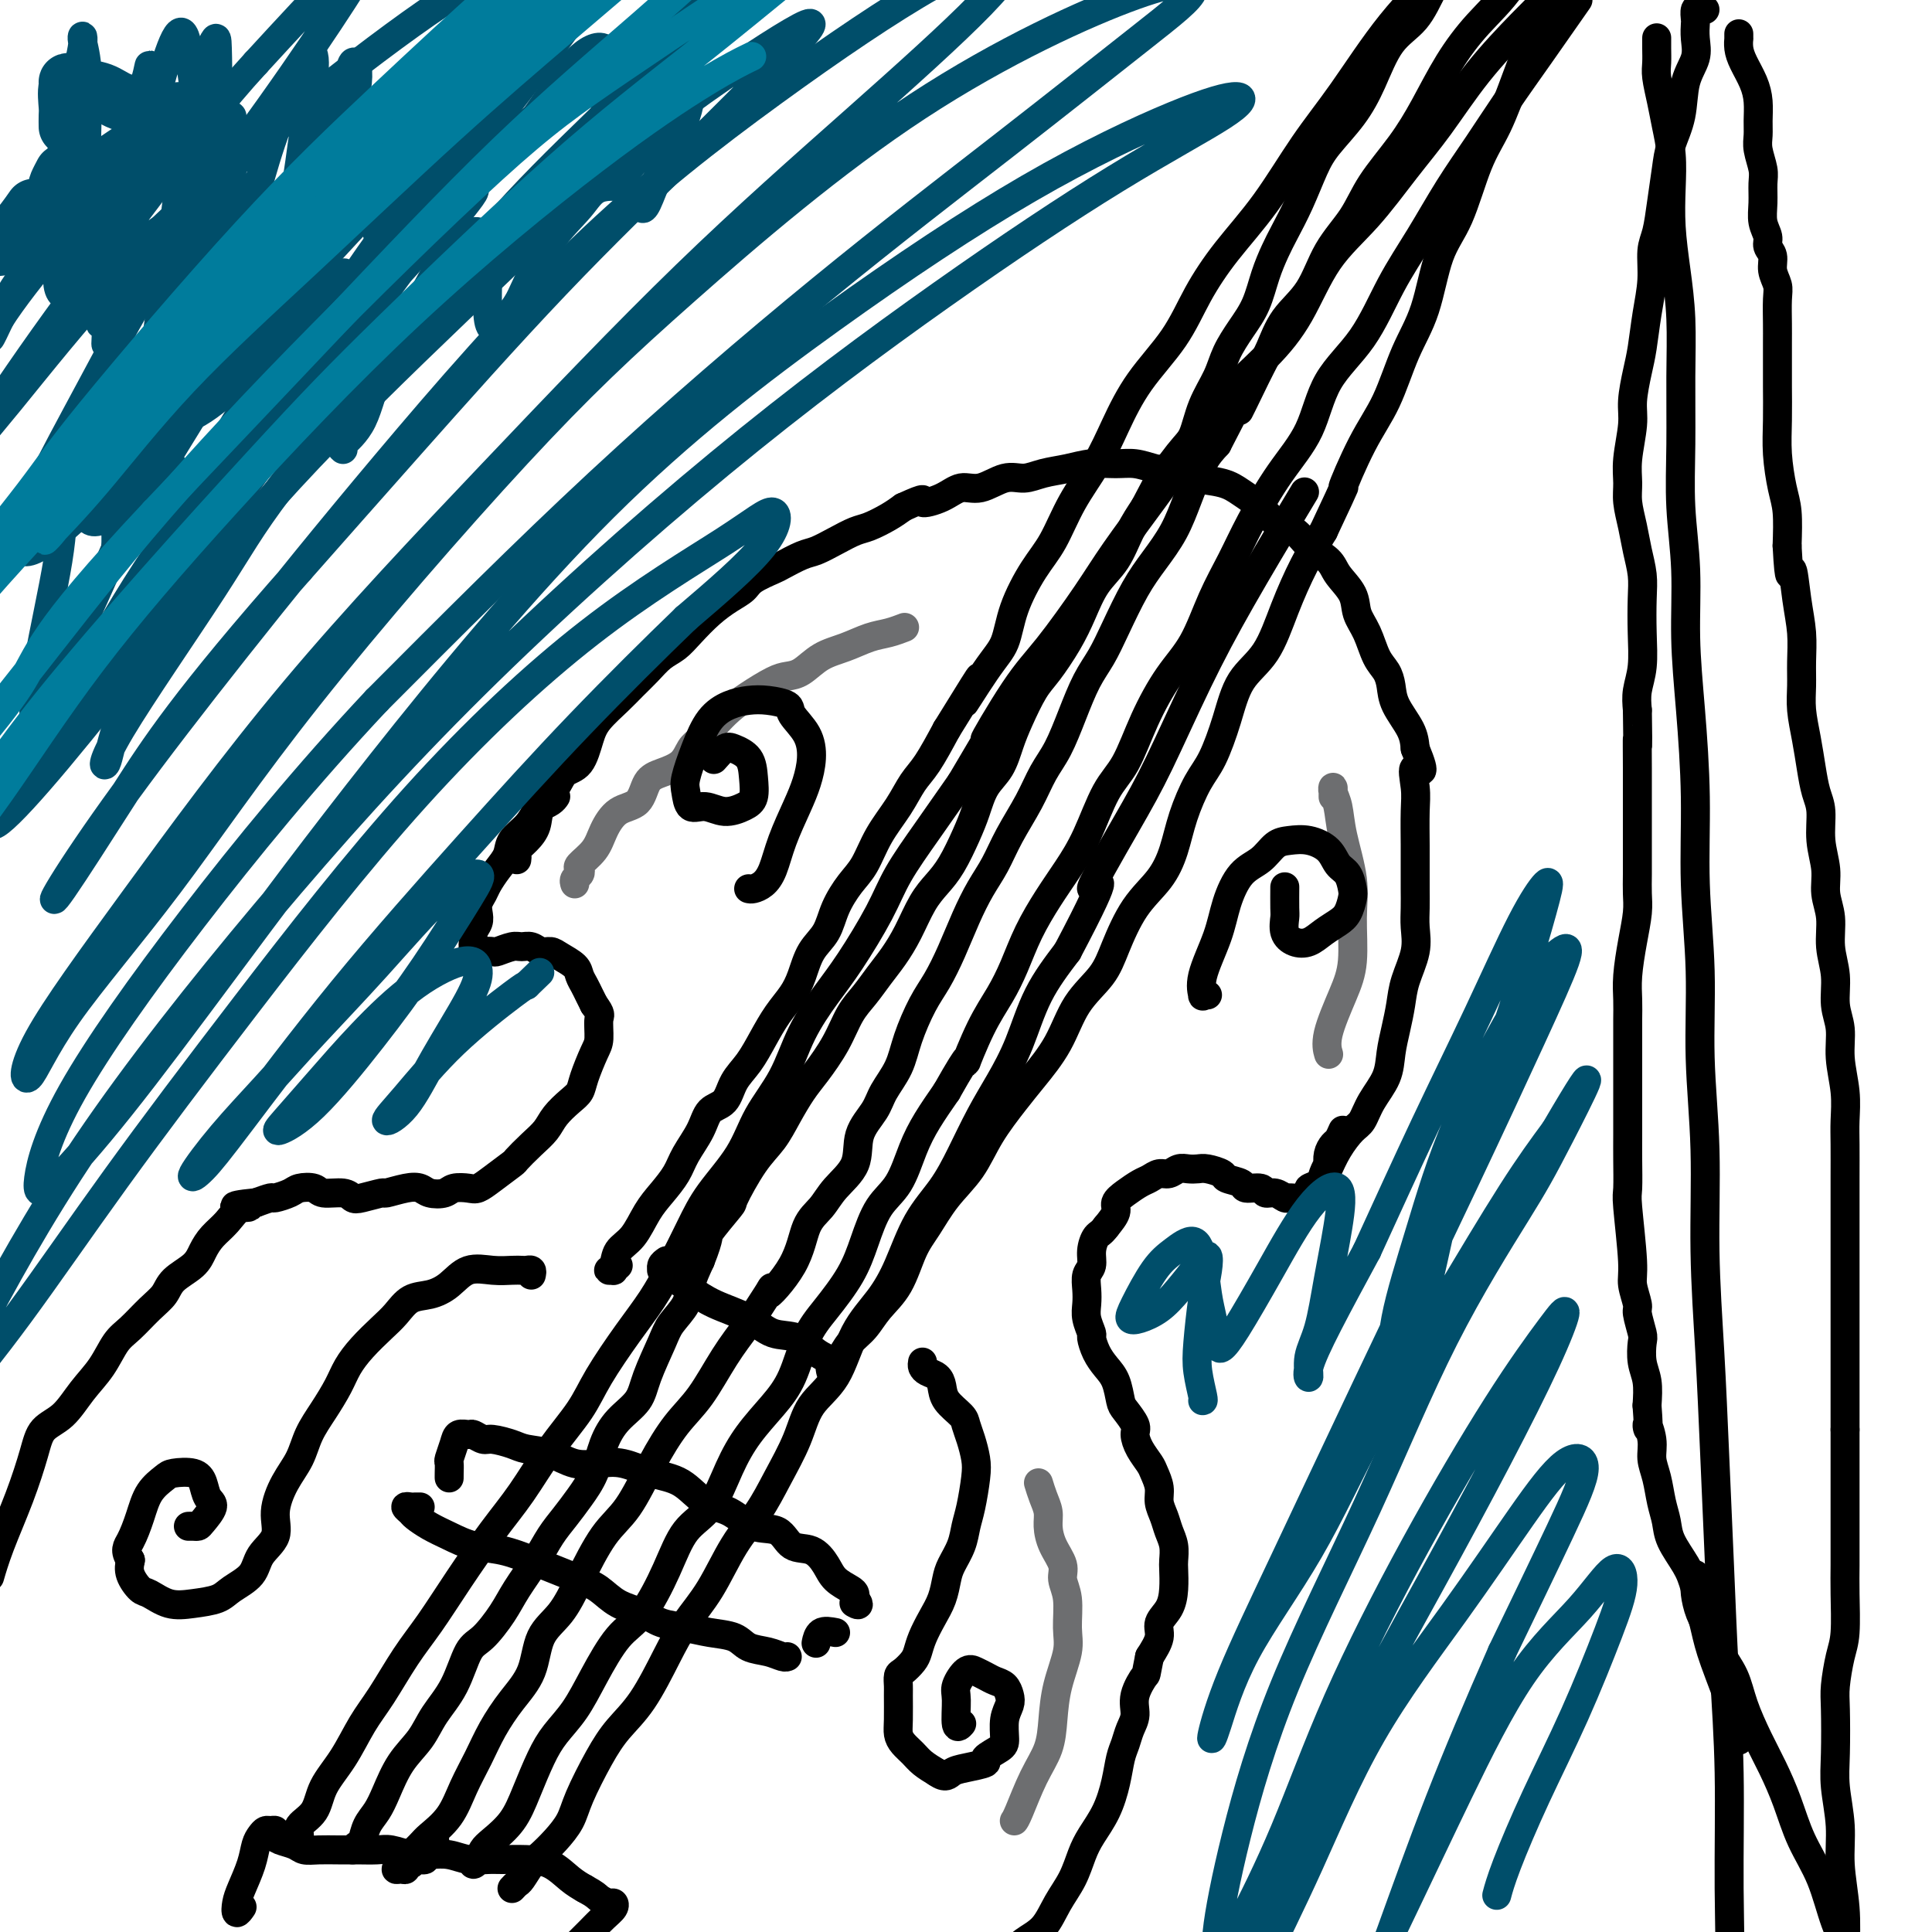
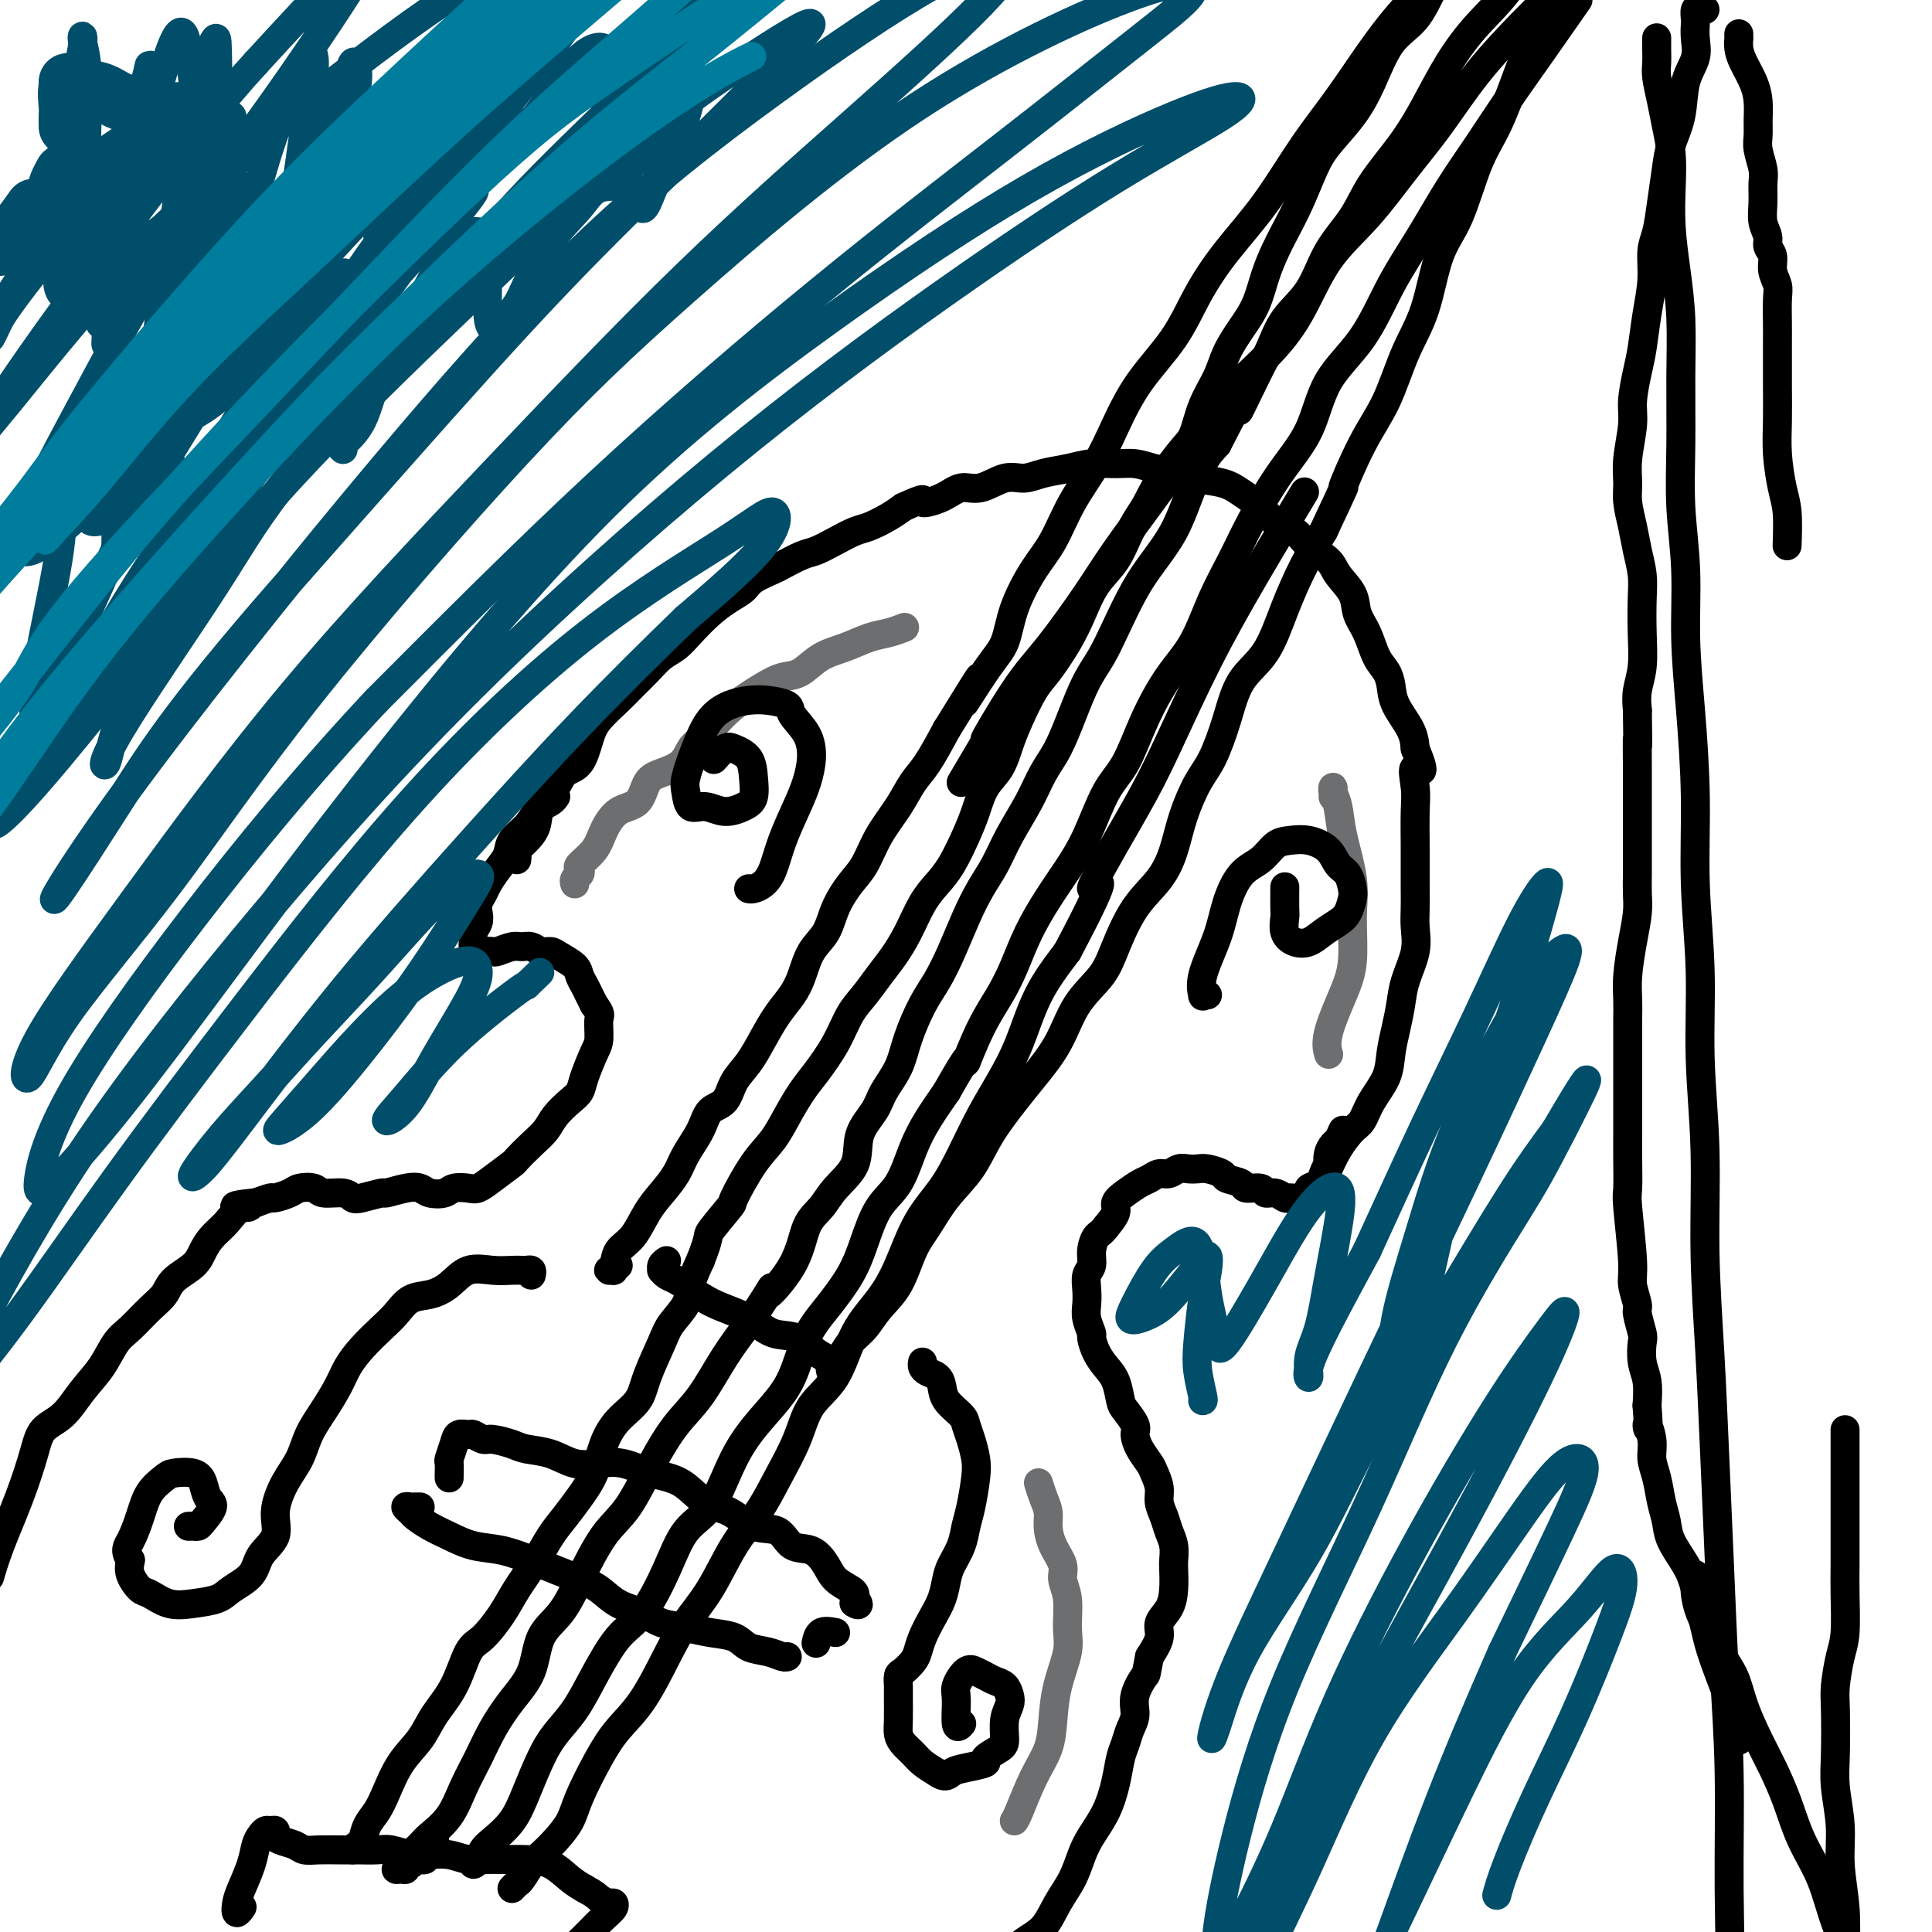
<svg xmlns="http://www.w3.org/2000/svg" viewBox="0 0 400 400" version="1.1">
  <g fill="none" stroke="rgb(0,0,0)" stroke-width="6" stroke-linecap="round" stroke-linejoin="round">
    <path d="M107,178c0.045,-0.353 0.090,-0.705 0,-1c-0.090,-0.295 -0.315,-0.532 0,-1c0.315,-0.468 1.172,-1.165 2,-2c0.828,-0.835 1.629,-1.807 2,-3c0.371,-1.193 0.312,-2.609 1,-4c0.688,-1.391 2.122,-2.759 3,-4c0.878,-1.241 1.201,-2.356 2,-3c0.799,-0.644 2.076,-0.819 3,-2c0.924,-1.181 1.496,-3.369 2,-5c0.504,-1.631 0.939,-2.706 2,-4c1.061,-1.294 2.749,-2.807 4,-4c1.251,-1.193 2.067,-2.065 3,-3c0.933,-0.935 1.985,-1.934 3,-3c1.015,-1.066 1.993,-2.201 3,-3c1.007,-0.799 2.042,-1.264 3,-2c0.958,-0.736 1.840,-1.744 3,-3c1.160,-1.256 2.598,-2.760 4,-4c1.402,-1.240 2.768,-2.215 4,-3c1.232,-0.785 2.329,-1.380 3,-2c0.671,-0.620 0.916,-1.265 2,-2c1.084,-0.735 3.006,-1.562 4,-2c0.994,-0.438 1.060,-0.489 2,-1c0.940,-0.511 2.753,-1.484 4,-2c1.247,-0.516 1.926,-0.575 3,-1c1.074,-0.425 2.542,-1.216 4,-2c1.458,-0.784 2.906,-1.561 4,-2c1.094,-0.439 1.833,-0.541 3,-1c1.167,-0.459 2.762,-1.274 4,-2c1.238,-0.726 2.119,-1.363 3,-2" />
    <path d="M187,105c5.511,-2.521 3.790,-1.324 4,-1c0.210,0.324 2.352,-0.224 4,-1c1.648,-0.776 2.803,-1.780 4,-2c1.197,-0.220 2.437,0.345 4,0c1.563,-0.345 3.449,-1.599 5,-2c1.551,-0.401 2.767,0.050 4,0c1.233,-0.050 2.482,-0.603 4,-1c1.518,-0.397 3.304,-0.639 5,-1c1.696,-0.361 3.300,-0.840 5,-1c1.700,-0.160 3.495,-0.001 5,0c1.505,0.001 2.720,-0.155 4,0c1.280,0.155 2.624,0.621 4,1c1.376,0.379 2.784,0.670 4,1c1.216,0.330 2.239,0.697 4,1c1.761,0.303 4.261,0.542 6,1c1.739,0.458 2.719,1.137 4,2c1.281,0.863 2.865,1.911 4,3c1.135,1.089 1.822,2.219 3,3c1.178,0.781 2.848,1.212 4,2c1.152,0.788 1.785,1.932 3,3c1.215,1.068 3.011,2.058 4,3c0.989,0.942 1.171,1.834 2,3c0.829,1.166 2.306,2.605 3,4c0.694,1.395 0.606,2.746 1,4c0.394,1.254 1.269,2.410 2,4c0.731,1.590 1.316,3.615 2,5c0.684,1.385 1.465,2.131 2,3c0.535,0.869 0.824,1.862 1,3c0.176,1.138 0.240,2.422 1,4c0.760,1.578 2.217,3.451 3,5c0.783,1.549 0.891,2.775 1,4" />
    <path d="M293,155c2.785,6.752 0.746,4.133 0,4c-0.746,-0.133 -0.200,2.221 0,4c0.200,1.779 0.054,2.982 0,5c-0.054,2.018 -0.015,4.850 0,7c0.015,2.150 0.006,3.620 0,5c-0.006,1.380 -0.008,2.672 0,4c0.008,1.328 0.027,2.693 0,4c-0.027,1.307 -0.101,2.558 0,4c0.101,1.442 0.377,3.077 0,5c-0.377,1.923 -1.409,4.134 -2,6c-0.591,1.866 -0.742,3.387 -1,5c-0.258,1.613 -0.621,3.318 -1,5c-0.379,1.682 -0.772,3.341 -1,5c-0.228,1.659 -0.291,3.317 -1,5c-0.709,1.683 -2.064,3.390 -3,5c-0.936,1.610 -1.452,3.122 -2,4c-0.548,0.878 -1.126,1.122 -2,2c-0.874,0.878 -2.043,2.390 -3,4c-0.957,1.610 -1.702,3.317 -2,4c-0.298,0.683 -0.149,0.341 0,0" />
    <path d="M115,165c0.058,-0.086 0.116,-0.172 0,0c-0.116,0.172 -0.406,0.601 -1,1c-0.594,0.399 -1.492,0.767 -2,1c-0.508,0.233 -0.625,0.330 -1,1c-0.375,0.670 -1.007,1.912 -2,3c-0.993,1.088 -2.346,2.021 -3,3c-0.654,0.979 -0.610,2.006 -1,3c-0.390,0.994 -1.215,1.957 -2,3c-0.785,1.043 -1.530,2.166 -2,3c-0.470,0.834 -0.666,1.378 -1,2c-0.334,0.622 -0.807,1.322 -1,2c-0.193,0.678 -0.105,1.333 0,2c0.105,0.667 0.228,1.345 0,2c-0.228,0.655 -0.805,1.286 -1,2c-0.195,0.714 -0.006,1.512 0,2c0.006,0.488 -0.169,0.668 0,1c0.169,0.332 0.682,0.817 1,1c0.318,0.183 0.441,0.063 1,0c0.559,-0.063 1.553,-0.071 2,0c0.447,0.071 0.346,0.219 1,0c0.654,-0.219 2.062,-0.805 3,-1c0.938,-0.195 1.405,0.003 2,0c0.595,-0.003 1.319,-0.205 2,0c0.681,0.205 1.320,0.817 2,1c0.680,0.183 1.401,-0.064 2,0c0.599,0.064 1.078,0.440 2,1c0.922,0.560 2.289,1.305 3,2c0.711,0.695 0.768,1.341 1,2c0.232,0.659 0.639,1.331 1,2c0.361,0.669 0.674,1.334 1,2c0.326,0.666 0.663,1.333 1,2" />
    <path d="M123,208c1.610,2.169 1.137,2.090 1,3c-0.137,0.910 0.064,2.809 0,4c-0.064,1.191 -0.391,1.673 -1,3c-0.609,1.327 -1.499,3.499 -2,5c-0.501,1.501 -0.612,2.330 -1,3c-0.388,0.670 -1.054,1.182 -2,2c-0.946,0.818 -2.173,1.944 -3,3c-0.827,1.056 -1.253,2.044 -2,3c-0.747,0.956 -1.814,1.882 -3,3c-1.186,1.118 -2.491,2.429 -3,3c-0.509,0.571 -0.223,0.401 -1,1c-0.777,0.599 -2.616,1.968 -4,3c-1.384,1.032 -2.314,1.727 -3,2c-0.686,0.273 -1.128,0.122 -2,0c-0.872,-0.122 -2.174,-0.216 -3,0c-0.826,0.216 -1.175,0.741 -2,1c-0.825,0.259 -2.127,0.250 -3,0c-0.873,-0.250 -1.319,-0.743 -2,-1c-0.681,-0.257 -1.597,-0.278 -3,0c-1.403,0.278 -3.294,0.855 -4,1c-0.706,0.145 -0.227,-0.142 -1,0c-0.773,0.142 -2.797,0.714 -4,1c-1.203,0.286 -1.586,0.286 -2,0c-0.414,-0.286 -0.858,-0.859 -2,-1c-1.142,-0.141 -2.982,0.148 -4,0c-1.018,-0.148 -1.213,-0.734 -2,-1c-0.787,-0.266 -2.167,-0.212 -3,0c-0.833,0.212 -1.120,0.583 -2,1c-0.880,0.417 -2.352,0.882 -3,1c-0.648,0.118 -0.471,-0.109 -1,0c-0.529,0.109 -1.765,0.555 -3,1" />
    <path d="M53,249c-7.546,0.729 -3.412,1.052 -2,1c1.412,-0.052 0.101,-0.478 -1,0c-1.101,0.478 -1.993,1.860 -3,3c-1.007,1.140 -2.128,2.038 -3,3c-0.872,0.962 -1.496,1.989 -2,3c-0.504,1.011 -0.890,2.007 -2,3c-1.110,0.993 -2.944,1.982 -4,3c-1.056,1.018 -1.335,2.063 -2,3c-0.665,0.937 -1.717,1.764 -3,3c-1.283,1.236 -2.796,2.880 -4,4c-1.204,1.120 -2.098,1.716 -3,3c-0.902,1.284 -1.813,3.256 -3,5c-1.187,1.744 -2.652,3.259 -4,5c-1.348,1.741 -2.581,3.706 -4,5c-1.419,1.294 -3.025,1.917 -4,3c-0.975,1.083 -1.319,2.627 -2,5c-0.681,2.373 -1.698,5.574 -3,9c-1.302,3.426 -2.889,7.076 -4,10c-1.111,2.924 -1.746,5.121 -2,6c-0.254,0.879 -0.127,0.439 0,0" />
    <path d="M278,234c-0.339,0.776 -0.678,1.551 -1,2c-0.322,0.449 -0.625,0.571 -1,1c-0.375,0.429 -0.820,1.165 -1,2c-0.180,0.835 -0.095,1.768 0,2c0.095,0.232 0.199,-0.236 0,0c-0.199,0.236 -0.700,1.177 -1,2c-0.300,0.823 -0.399,1.527 -1,2c-0.601,0.473 -1.704,0.716 -2,1c-0.296,0.284 0.216,0.608 0,1c-0.216,0.392 -1.162,0.852 -2,1c-0.838,0.148 -1.570,-0.017 -2,0c-0.430,0.017 -0.557,0.216 -1,0c-0.443,-0.216 -1.202,-0.845 -2,-1c-0.798,-0.155 -1.636,0.166 -2,0c-0.364,-0.166 -0.252,-0.818 -1,-1c-0.748,-0.182 -2.354,0.105 -3,0c-0.646,-0.105 -0.333,-0.603 -1,-1c-0.667,-0.397 -2.314,-0.695 -3,-1c-0.686,-0.305 -0.410,-0.619 -1,-1c-0.590,-0.381 -2.045,-0.830 -3,-1c-0.955,-0.170 -1.411,-0.060 -2,0c-0.589,0.060 -1.313,0.072 -2,0c-0.687,-0.072 -1.338,-0.227 -2,0c-0.662,0.227 -1.335,0.837 -2,1c-0.665,0.163 -1.321,-0.122 -2,0c-0.679,0.122 -1.382,0.651 -2,1c-0.618,0.349 -1.152,0.519 -2,1c-0.848,0.481 -2.011,1.273 -3,2c-0.989,0.727 -1.805,1.388 -2,2c-0.195,0.612 0.230,1.175 0,2c-0.230,0.825 -1.115,1.913 -2,3" />
    <path d="M229,254c-1.007,1.397 -1.524,1.388 -2,2c-0.476,0.612 -0.912,1.844 -1,3c-0.088,1.156 0.172,2.238 0,3c-0.172,0.762 -0.774,1.206 -1,2c-0.226,0.794 -0.075,1.937 0,3c0.075,1.063 0.075,2.045 0,3c-0.075,0.955 -0.225,1.883 0,3c0.225,1.117 0.823,2.422 1,3c0.177,0.578 -0.069,0.428 0,1c0.069,0.572 0.451,1.867 1,3c0.549,1.133 1.265,2.103 2,3c0.735,0.897 1.489,1.720 2,3c0.511,1.280 0.780,3.017 1,4c0.220,0.983 0.391,1.212 1,2c0.609,0.788 1.654,2.136 2,3c0.346,0.864 -0.008,1.246 0,2c0.008,0.754 0.380,1.882 1,3c0.620,1.118 1.490,2.228 2,3c0.510,0.772 0.661,1.207 1,2c0.339,0.793 0.865,1.944 1,3c0.135,1.056 -0.121,2.016 0,3c0.121,0.984 0.621,1.991 1,3c0.379,1.009 0.638,2.019 1,3c0.362,0.981 0.827,1.932 1,3c0.173,1.068 0.052,2.253 0,3c-0.052,0.747 -0.037,1.056 0,2c0.037,0.944 0.096,2.524 0,4c-0.096,1.476 -0.345,2.849 -1,4c-0.655,1.151 -1.715,2.079 -2,3c-0.285,0.921 0.204,1.835 0,3c-0.204,1.165 -1.102,2.583 -2,4" />
    <path d="M238,343c-0.875,4.276 -0.563,3.467 -1,4c-0.437,0.533 -1.623,2.410 -2,4c-0.377,1.590 0.054,2.895 0,4c-0.054,1.105 -0.594,2.009 -1,3c-0.406,0.991 -0.679,2.067 -1,3c-0.321,0.933 -0.691,1.721 -1,3c-0.309,1.279 -0.557,3.047 -1,5c-0.443,1.953 -1.080,4.089 -2,6c-0.920,1.911 -2.121,3.597 -3,5c-0.879,1.403 -1.435,2.525 -2,4c-0.565,1.475 -1.139,3.305 -2,5c-0.861,1.695 -2.010,3.256 -3,5c-0.990,1.744 -1.822,3.672 -3,5c-1.178,1.328 -2.703,2.057 -4,3c-1.297,0.943 -2.366,2.101 -4,3c-1.634,0.899 -3.834,1.540 -6,3c-2.166,1.460 -4.298,3.741 -7,6c-2.702,2.259 -5.973,4.497 -9,6c-3.027,1.503 -5.811,2.270 -9,3c-3.189,0.730 -6.783,1.422 -10,2c-3.217,0.578 -6.059,1.040 -10,2c-3.941,0.960 -8.983,2.417 -11,3c-2.017,0.583 -1.008,0.291 0,0" />
    <path d="M93,305c0.002,0.478 0.004,0.956 0,1c-0.004,0.044 -0.013,-0.346 0,-1c0.013,-0.654 0.049,-1.572 0,-2c-0.049,-0.428 -0.183,-0.364 0,-1c0.183,-0.636 0.682,-1.970 1,-3c0.318,-1.030 0.453,-1.755 1,-2c0.547,-0.245 1.505,-0.010 2,0c0.495,0.010 0.529,-0.204 1,0c0.471,0.204 1.381,0.827 2,1c0.619,0.173 0.947,-0.104 2,0c1.053,0.104 2.829,0.589 4,1c1.171,0.411 1.736,0.750 3,1c1.264,0.250 3.228,0.413 5,1c1.772,0.587 3.351,1.597 5,2c1.649,0.403 3.367,0.199 5,0c1.633,-0.199 3.181,-0.392 5,0c1.819,0.392 3.910,1.370 6,2c2.090,0.630 4.181,0.912 6,2c1.819,1.088 3.367,2.982 5,4c1.633,1.018 3.350,1.160 5,2c1.650,0.840 3.233,2.377 5,3c1.767,0.623 3.718,0.330 5,1c1.282,0.670 1.895,2.302 3,3c1.105,0.698 2.702,0.463 4,1c1.298,0.537 2.295,1.845 3,3c0.705,1.155 1.117,2.155 2,3c0.883,0.845 2.238,1.535 3,2c0.762,0.465 0.932,0.704 1,1c0.068,0.296 0.034,0.648 0,1" />
    <path d="M177,331c1.400,1.778 0.400,1.222 0,1c-0.400,-0.222 -0.200,-0.111 0,0" />
    <path d="M87,312c-0.347,-0.007 -0.694,-0.014 -1,0c-0.306,0.014 -0.571,0.048 -1,0c-0.429,-0.048 -1.022,-0.179 -1,0c0.022,0.179 0.657,0.668 1,1c0.343,0.332 0.393,0.508 1,1c0.607,0.492 1.771,1.301 3,2c1.229,0.699 2.522,1.289 4,2c1.478,0.711 3.140,1.542 5,2c1.860,0.458 3.918,0.544 6,1c2.082,0.456 4.187,1.281 6,2c1.813,0.719 3.335,1.333 5,2c1.665,0.667 3.473,1.387 5,2c1.527,0.613 2.774,1.120 4,2c1.226,0.880 2.430,2.134 4,3c1.570,0.866 3.505,1.344 5,2c1.495,0.656 2.548,1.489 4,2c1.452,0.511 3.301,0.700 5,1c1.699,0.300 3.246,0.711 5,1c1.754,0.289 3.713,0.456 5,1c1.287,0.544 1.900,1.466 3,2c1.100,0.534 2.687,0.679 4,1c1.313,0.321 2.354,0.817 3,1c0.646,0.183 0.899,0.052 1,0c0.101,-0.052 0.051,-0.026 0,0" />
    <path d="M173,338c-1.156,-0.222 -2.311,-0.444 -3,0c-0.689,0.444 -0.911,1.556 -1,2c-0.089,0.444 -0.044,0.222 0,0" />
    <path d="M138,261c-0.428,0.303 -0.855,0.605 -1,1c-0.145,0.395 -0.007,0.881 0,1c0.007,0.119 -0.119,-0.131 0,0c0.119,0.131 0.481,0.642 1,1c0.519,0.358 1.193,0.562 2,1c0.807,0.438 1.745,1.110 3,2c1.255,0.890 2.827,1.999 5,3c2.173,1.001 4.947,1.894 7,3c2.053,1.106 3.384,2.426 5,3c1.616,0.574 3.516,0.401 5,1c1.484,0.599 2.554,1.969 4,3c1.446,1.031 3.270,1.723 4,2c0.730,0.277 0.365,0.138 0,0" />
    <path d="M128,262c-0.460,0.425 -0.921,0.851 -1,1c-0.079,0.149 0.222,0.023 0,0c-0.222,-0.023 -0.968,0.059 -1,0c-0.032,-0.059 0.652,-0.259 1,-1c0.348,-0.741 0.362,-2.025 1,-3c0.638,-0.975 1.899,-1.642 3,-3c1.101,-1.358 2.042,-3.409 3,-5c0.958,-1.591 1.932,-2.724 3,-4c1.068,-1.276 2.229,-2.696 3,-4c0.771,-1.304 1.150,-2.491 2,-4c0.850,-1.509 2.170,-3.340 3,-5c0.830,-1.660 1.170,-3.149 2,-4c0.830,-0.851 2.150,-1.063 3,-2c0.850,-0.937 1.228,-2.599 2,-4c0.772,-1.401 1.936,-2.540 3,-4c1.064,-1.460 2.027,-3.240 3,-5c0.973,-1.760 1.955,-3.498 3,-5c1.045,-1.502 2.152,-2.767 3,-4c0.848,-1.233 1.437,-2.434 2,-4c0.563,-1.566 1.098,-3.498 2,-5c0.902,-1.502 2.169,-2.574 3,-4c0.831,-1.426 1.226,-3.206 2,-5c0.774,-1.794 1.925,-3.604 3,-5c1.075,-1.396 2.072,-2.380 3,-4c0.928,-1.620 1.787,-3.876 3,-6c1.213,-2.124 2.779,-4.116 4,-6c1.221,-1.884 2.098,-3.661 3,-5c0.902,-1.339 1.829,-2.240 3,-4c1.171,-1.760 2.585,-4.380 4,-7" />
    <path d="M196,151c11.243,-18.242 5.350,-8.346 4,-6c-1.350,2.346 1.843,-2.858 4,-6c2.157,-3.142 3.279,-4.221 4,-6c0.721,-1.779 1.042,-4.259 2,-7c0.958,-2.741 2.552,-5.745 4,-8c1.448,-2.255 2.751,-3.762 4,-6c1.249,-2.238 2.444,-5.207 4,-8c1.556,-2.793 3.471,-5.409 5,-8c1.529,-2.591 2.671,-5.158 4,-8c1.329,-2.842 2.845,-5.959 5,-9c2.155,-3.041 4.948,-6.007 7,-9c2.052,-2.993 3.364,-6.011 5,-9c1.636,-2.989 3.598,-5.947 6,-9c2.402,-3.053 5.244,-6.202 8,-10c2.756,-3.798 5.426,-8.245 8,-12c2.574,-3.755 5.052,-6.818 8,-11c2.948,-4.182 6.368,-9.482 10,-14c3.632,-4.518 7.478,-8.255 11,-12c3.522,-3.745 6.721,-7.499 8,-9c1.279,-1.501 0.640,-0.751 0,0" />
    <path d="M172,284c-0.118,-0.450 -0.237,-0.900 0,-1c0.237,-0.100 0.829,0.151 1,0c0.171,-0.151 -0.080,-0.703 0,-1c0.080,-0.297 0.489,-0.337 1,-1c0.511,-0.663 1.123,-1.948 2,-3c0.877,-1.052 2.019,-1.872 3,-3c0.981,-1.128 1.801,-2.565 3,-4c1.199,-1.435 2.778,-2.867 4,-5c1.222,-2.133 2.086,-4.966 3,-7c0.914,-2.034 1.879,-3.268 3,-5c1.121,-1.732 2.398,-3.962 4,-6c1.602,-2.038 3.527,-3.882 5,-6c1.473,-2.118 2.493,-4.508 4,-7c1.507,-2.492 3.503,-5.085 5,-7c1.497,-1.915 2.497,-3.152 4,-5c1.503,-1.848 3.510,-4.306 5,-7c1.490,-2.694 2.464,-5.622 4,-8c1.536,-2.378 3.633,-4.206 5,-6c1.367,-1.794 2.004,-3.555 3,-6c0.996,-2.445 2.353,-5.574 4,-8c1.647,-2.426 3.585,-4.147 5,-6c1.415,-1.853 2.308,-3.836 3,-6c0.692,-2.164 1.184,-4.507 2,-7c0.816,-2.493 1.958,-5.135 3,-7c1.042,-1.865 1.986,-2.953 3,-5c1.014,-2.047 2.098,-5.053 3,-8c0.902,-2.947 1.623,-5.837 3,-8c1.377,-2.163 3.410,-3.600 5,-6c1.590,-2.400 2.736,-5.761 4,-9c1.264,-3.239 2.647,-6.354 4,-9c1.353,-2.646 2.677,-4.823 4,-7" />
    <path d="M274,110c5.991,-12.741 3.968,-8.594 4,-9c0.032,-0.406 2.118,-5.367 4,-9c1.882,-3.633 3.560,-5.939 5,-9c1.440,-3.061 2.643,-6.876 4,-10c1.357,-3.124 2.869,-5.556 4,-9c1.131,-3.444 1.880,-7.901 3,-11c1.120,-3.099 2.609,-4.840 4,-8c1.391,-3.160 2.682,-7.737 4,-11c1.318,-3.263 2.662,-5.211 4,-8c1.338,-2.789 2.671,-6.419 4,-10c1.329,-3.581 2.654,-7.114 4,-10c1.346,-2.886 2.711,-5.124 4,-8c1.289,-2.876 2.501,-6.390 4,-9c1.499,-2.610 3.285,-4.317 4,-5c0.715,-0.683 0.357,-0.341 0,0" />
    <path d="M50,395c0.109,-0.158 0.218,-0.317 0,0c-0.218,0.317 -0.763,1.109 -1,1c-0.237,-0.109 -0.166,-1.118 0,-2c0.166,-0.882 0.426,-1.638 1,-3c0.574,-1.362 1.463,-3.331 2,-5c0.537,-1.669 0.722,-3.036 1,-4c0.278,-0.964 0.649,-1.523 1,-2c0.351,-0.477 0.684,-0.871 1,-1c0.316,-0.129 0.616,0.007 1,0c0.384,-0.007 0.851,-0.156 1,0c0.149,0.156 -0.018,0.616 0,1c0.018,0.384 0.223,0.691 1,1c0.777,0.309 2.125,0.619 3,1c0.875,0.381 1.277,0.835 2,1c0.723,0.165 1.767,0.043 3,0c1.233,-0.043 2.654,-0.008 4,0c1.346,0.008 2.618,-0.012 4,0c1.382,0.012 2.876,0.055 4,0c1.124,-0.055 1.878,-0.207 3,0c1.122,0.207 2.611,0.773 4,1c1.389,0.227 2.677,0.113 4,0c1.323,-0.113 2.681,-0.227 4,0c1.319,0.227 2.600,0.794 4,1c1.400,0.206 2.920,0.051 4,0c1.080,-0.051 1.720,0.003 3,0c1.280,-0.003 3.199,-0.063 5,0c1.801,0.063 3.485,0.248 5,1c1.515,0.752 2.861,2.072 4,3c1.139,0.928 2.069,1.464 3,2" />
    <path d="M121,391c2.429,1.318 2.502,1.612 3,2c0.498,0.388 1.421,0.869 2,1c0.579,0.131 0.813,-0.087 1,0c0.187,0.087 0.326,0.479 0,1c-0.326,0.521 -1.118,1.171 -2,2c-0.882,0.829 -1.853,1.839 -3,3c-1.147,1.161 -2.471,2.475 -3,3c-0.529,0.525 -0.265,0.263 0,0" />
    <path d="M75,381c0.077,0.460 0.153,0.921 0,1c-0.153,0.079 -0.536,-0.222 -1,0c-0.464,0.222 -1.008,0.969 -1,1c0.008,0.031 0.568,-0.653 1,-1c0.432,-0.347 0.736,-0.357 1,-1c0.264,-0.643 0.486,-1.921 1,-3c0.514,-1.079 1.319,-1.960 2,-3c0.681,-1.040 1.239,-2.238 2,-4c0.761,-1.762 1.726,-4.086 3,-6c1.274,-1.914 2.857,-3.416 4,-5c1.143,-1.584 1.846,-3.248 3,-5c1.154,-1.752 2.758,-3.590 4,-6c1.242,-2.410 2.121,-5.393 3,-7c0.879,-1.607 1.757,-1.840 3,-3c1.243,-1.160 2.850,-3.247 4,-5c1.150,-1.753 1.844,-3.171 3,-5c1.156,-1.829 2.775,-4.070 4,-6c1.225,-1.930 2.057,-3.551 3,-5c0.943,-1.449 1.998,-2.726 3,-4c1.002,-1.274 1.953,-2.545 3,-4c1.047,-1.455 2.191,-3.092 3,-5c0.809,-1.908 1.285,-4.086 2,-6c0.715,-1.914 1.671,-3.565 3,-5c1.329,-1.435 3.032,-2.656 4,-4c0.968,-1.344 1.200,-2.812 2,-5c0.800,-2.188 2.167,-5.094 3,-7c0.833,-1.906 1.130,-2.810 2,-4c0.870,-1.190 2.311,-2.667 3,-4c0.689,-1.333 0.625,-2.524 1,-4c0.375,-1.476 1.187,-3.238 2,-5" />
    <path d="M145,261c2.224,-5.549 1.284,-4.920 2,-6c0.716,-1.080 3.087,-3.869 4,-5c0.913,-1.131 0.369,-0.602 1,-2c0.631,-1.398 2.436,-4.721 4,-7c1.564,-2.279 2.887,-3.514 4,-5c1.113,-1.486 2.016,-3.223 3,-5c0.984,-1.777 2.048,-3.595 3,-5c0.952,-1.405 1.791,-2.399 3,-4c1.209,-1.601 2.788,-3.810 4,-6c1.212,-2.190 2.057,-4.362 3,-6c0.943,-1.638 1.985,-2.742 3,-4c1.015,-1.258 2.004,-2.671 3,-4c0.996,-1.329 1.999,-2.573 3,-4c1.001,-1.427 2.001,-3.038 3,-5c0.999,-1.962 1.997,-4.274 3,-6c1.003,-1.726 2.011,-2.867 3,-4c0.989,-1.133 1.959,-2.258 3,-4c1.041,-1.742 2.152,-4.100 3,-6c0.848,-1.900 1.434,-3.342 2,-5c0.566,-1.658 1.114,-3.532 2,-5c0.886,-1.468 2.112,-2.529 3,-4c0.888,-1.471 1.438,-3.351 2,-5c0.562,-1.649 1.137,-3.069 2,-5c0.863,-1.931 2.015,-4.375 3,-6c0.985,-1.625 1.804,-2.431 3,-4c1.196,-1.569 2.771,-3.899 4,-6c1.229,-2.101 2.114,-3.972 3,-6c0.886,-2.028 1.774,-4.214 3,-6c1.226,-1.786 2.792,-3.173 4,-5c1.208,-1.827 2.060,-4.093 3,-6c0.940,-1.907 1.970,-3.453 3,-5" />
    <path d="M237,105c6.668,-12.548 3.338,-6.918 3,-6c-0.338,0.918 2.317,-2.875 4,-5c1.683,-2.125 2.393,-2.581 3,-4c0.607,-1.419 1.111,-3.802 2,-6c0.889,-2.198 2.163,-4.211 3,-6c0.837,-1.789 1.235,-3.353 2,-5c0.765,-1.647 1.895,-3.376 3,-5c1.105,-1.624 2.186,-3.141 3,-5c0.814,-1.859 1.362,-4.058 2,-6c0.638,-1.942 1.365,-3.627 2,-5c0.635,-1.373 1.177,-2.434 2,-4c0.823,-1.566 1.928,-3.636 3,-6c1.072,-2.364 2.112,-5.020 3,-7c0.888,-1.980 1.623,-3.283 3,-5c1.377,-1.717 3.396,-3.849 5,-6c1.604,-2.151 2.795,-4.323 4,-7c1.205,-2.677 2.425,-5.859 4,-8c1.575,-2.141 3.505,-3.239 5,-5c1.495,-1.761 2.555,-4.183 4,-7c1.445,-2.817 3.274,-6.028 5,-8c1.726,-1.972 3.350,-2.706 4,-3c0.650,-0.294 0.325,-0.147 0,0" />
    <path d="M90,381c-0.303,0.226 -0.606,0.452 -1,1c-0.394,0.548 -0.879,1.419 -1,2c-0.121,0.581 0.121,0.873 0,1c-0.121,0.127 -0.606,0.091 -1,0c-0.394,-0.091 -0.696,-0.235 -1,0c-0.304,0.235 -0.608,0.848 -1,1c-0.392,0.152 -0.872,-0.159 -1,0c-0.128,0.159 0.096,0.788 0,1c-0.096,0.212 -0.513,0.008 -1,0c-0.487,-0.008 -1.044,0.179 -1,0c0.044,-0.179 0.690,-0.724 1,-1c0.310,-0.276 0.284,-0.284 1,-1c0.716,-0.716 2.173,-2.139 3,-3c0.827,-0.861 1.025,-1.159 2,-2c0.975,-0.841 2.728,-2.226 4,-4c1.272,-1.774 2.064,-3.938 3,-6c0.936,-2.062 2.017,-4.021 3,-6c0.983,-1.979 1.869,-3.976 3,-6c1.131,-2.024 2.506,-4.074 4,-6c1.494,-1.926 3.105,-3.729 4,-6c0.895,-2.271 1.074,-5.009 2,-7c0.926,-1.991 2.599,-3.236 4,-5c1.401,-1.764 2.530,-4.046 4,-7c1.470,-2.954 3.281,-6.579 5,-9c1.719,-2.421 3.347,-3.636 5,-6c1.653,-2.364 3.330,-5.877 5,-9c1.670,-3.123 3.334,-5.858 5,-8c1.666,-2.142 3.333,-3.692 5,-6c1.667,-2.308 3.333,-5.374 5,-8c1.667,-2.626 3.333,-4.813 5,-7" />
    <path d="M155,274c7.293,-11.167 4.024,-6.583 4,-6c-0.024,0.583 3.196,-2.835 5,-6c1.804,-3.165 2.194,-6.078 3,-8c0.806,-1.922 2.030,-2.853 3,-4c0.970,-1.147 1.687,-2.511 3,-4c1.313,-1.489 3.223,-3.103 4,-5c0.777,-1.897 0.420,-4.076 1,-6c0.580,-1.924 2.098,-3.592 3,-5c0.902,-1.408 1.189,-2.556 2,-4c0.811,-1.444 2.145,-3.185 3,-5c0.855,-1.815 1.229,-3.705 2,-6c0.771,-2.295 1.939,-4.994 3,-7c1.061,-2.006 2.017,-3.319 3,-5c0.983,-1.681 1.995,-3.732 3,-6c1.005,-2.268 2.005,-4.755 3,-7c0.995,-2.245 1.985,-4.249 3,-6c1.015,-1.751 2.057,-3.249 3,-5c0.943,-1.751 1.789,-3.754 3,-6c1.211,-2.246 2.789,-4.736 4,-7c1.211,-2.264 2.057,-4.302 3,-6c0.943,-1.698 1.984,-3.055 3,-5c1.016,-1.945 2.007,-4.476 3,-7c0.993,-2.524 1.987,-5.041 3,-7c1.013,-1.959 2.046,-3.362 3,-5c0.954,-1.638 1.830,-3.513 3,-6c1.170,-2.487 2.634,-5.586 4,-8c1.366,-2.414 2.634,-4.144 4,-6c1.366,-1.856 2.830,-3.838 4,-6c1.170,-2.162 2.046,-4.505 3,-7c0.954,-2.495 1.987,-5.141 3,-7c1.013,-1.859 2.007,-2.929 3,-4" />
    <path d="M252,92c12.594,-24.575 6.578,-11.511 5,-8c-1.578,3.511 1.283,-2.530 3,-6c1.717,-3.470 2.290,-4.369 3,-6c0.710,-1.631 1.555,-3.994 3,-6c1.445,-2.006 3.488,-3.654 5,-6c1.512,-2.346 2.493,-5.390 4,-8c1.507,-2.610 3.539,-4.786 5,-7c1.461,-2.214 2.352,-4.467 4,-7c1.648,-2.533 4.053,-5.348 6,-8c1.947,-2.652 3.437,-5.143 5,-8c1.563,-2.857 3.201,-6.080 5,-9c1.799,-2.920 3.761,-5.535 6,-8c2.239,-2.465 4.757,-4.779 7,-8c2.243,-3.221 4.212,-7.349 5,-9c0.788,-1.651 0.394,-0.826 0,0" />
    <path d="M98,385c-0.092,0.485 -0.184,0.971 0,1c0.184,0.029 0.643,-0.397 1,-1c0.357,-0.603 0.613,-1.381 1,-2c0.387,-0.619 0.907,-1.077 2,-2c1.093,-0.923 2.760,-2.310 4,-4c1.240,-1.690 2.052,-3.684 3,-6c0.948,-2.316 2.030,-4.956 3,-7c0.970,-2.044 1.826,-3.494 3,-5c1.174,-1.506 2.667,-3.067 4,-5c1.333,-1.933 2.508,-4.236 4,-7c1.492,-2.764 3.301,-5.989 5,-8c1.699,-2.011 3.287,-2.808 5,-5c1.713,-2.192 3.552,-5.778 5,-9c1.448,-3.222 2.505,-6.079 4,-8c1.495,-1.921 3.429,-2.905 5,-5c1.571,-2.095 2.779,-5.301 4,-8c1.221,-2.699 2.453,-4.890 4,-7c1.547,-2.110 3.408,-4.138 5,-6c1.592,-1.862 2.915,-3.559 4,-6c1.085,-2.441 1.931,-5.626 3,-8c1.069,-2.374 2.362,-3.938 4,-6c1.638,-2.062 3.621,-4.623 5,-7c1.379,-2.377 2.153,-4.570 3,-7c0.847,-2.430 1.766,-5.096 3,-7c1.234,-1.904 2.784,-3.046 4,-5c1.216,-1.954 2.096,-4.718 3,-7c0.904,-2.282 1.830,-4.080 3,-6c1.170,-1.920 2.585,-3.960 4,-6" />
    <path d="M196,226c5.729,-10.156 4.051,-6.044 4,-6c-0.051,0.044 1.525,-3.978 3,-7c1.475,-3.022 2.848,-5.044 4,-7c1.152,-1.956 2.082,-3.845 3,-6c0.918,-2.155 1.823,-4.575 3,-7c1.177,-2.425 2.625,-4.854 4,-7c1.375,-2.146 2.677,-4.009 4,-6c1.323,-1.991 2.667,-4.110 4,-7c1.333,-2.890 2.656,-6.551 4,-9c1.344,-2.449 2.708,-3.685 4,-6c1.292,-2.315 2.512,-5.709 4,-9c1.488,-3.291 3.242,-6.480 5,-9c1.758,-2.520 3.518,-4.373 5,-7c1.482,-2.627 2.687,-6.028 4,-9c1.313,-2.972 2.736,-5.513 4,-8c1.264,-2.487 2.371,-4.918 4,-8c1.629,-3.082 3.781,-6.813 6,-10c2.219,-3.187 4.503,-5.828 6,-9c1.497,-3.172 2.205,-6.873 4,-10c1.795,-3.127 4.677,-5.680 7,-9c2.323,-3.320 4.086,-7.406 6,-11c1.914,-3.594 3.979,-6.696 6,-10c2.021,-3.304 4.000,-6.810 6,-10c2.000,-3.190 4.022,-6.065 6,-9c1.978,-2.935 3.912,-5.931 6,-9c2.088,-3.069 4.331,-6.211 7,-10c2.669,-3.789 5.762,-8.225 7,-10c1.238,-1.775 0.619,-0.887 0,0" />
    <path d="M106,391c0.359,-0.389 0.718,-0.778 1,-1c0.282,-0.222 0.488,-0.278 1,-1c0.512,-0.722 1.329,-2.111 2,-3c0.671,-0.889 1.197,-1.279 2,-2c0.803,-0.721 1.883,-1.773 3,-3c1.117,-1.227 2.272,-2.627 3,-4c0.728,-1.373 1.030,-2.718 2,-5c0.970,-2.282 2.607,-5.501 4,-8c1.393,-2.499 2.542,-4.278 4,-6c1.458,-1.722 3.225,-3.386 5,-6c1.775,-2.614 3.560,-6.178 5,-9c1.440,-2.822 2.537,-4.902 4,-7c1.463,-2.098 3.291,-4.215 5,-7c1.709,-2.785 3.298,-6.239 5,-9c1.702,-2.761 3.516,-4.828 5,-7c1.484,-2.172 2.640,-4.449 4,-7c1.360,-2.551 2.926,-5.377 4,-8c1.074,-2.623 1.655,-5.044 3,-7c1.345,-1.956 3.453,-3.449 5,-6c1.547,-2.551 2.531,-6.161 4,-9c1.469,-2.839 3.421,-4.906 5,-7c1.579,-2.094 2.785,-4.214 4,-7c1.215,-2.786 2.439,-6.238 4,-9c1.561,-2.762 3.460,-4.835 5,-7c1.540,-2.165 2.721,-4.421 4,-7c1.279,-2.579 2.658,-5.481 4,-8c1.342,-2.519 2.648,-4.655 4,-7c1.352,-2.345 2.748,-4.901 4,-8c1.252,-3.099 2.358,-6.743 4,-10c1.642,-3.257 3.821,-6.129 6,-9" />
    <path d="M221,197c10.695,-20.253 5.433,-12.886 5,-13c-0.433,-0.114 3.964,-7.711 7,-13c3.036,-5.289 4.712,-8.272 7,-13c2.288,-4.728 5.188,-11.201 8,-17c2.812,-5.799 5.537,-10.926 9,-17c3.463,-6.074 7.663,-13.097 10,-17c2.337,-3.903 2.811,-4.687 3,-5c0.189,-0.313 0.095,-0.157 0,0" />
-     <path d="M60,381c0.288,0.069 0.575,0.137 1,0c0.425,-0.137 0.987,-0.481 1,-1c0.013,-0.519 -0.524,-1.215 0,-2c0.524,-0.785 2.109,-1.658 3,-3c0.891,-1.342 1.087,-3.151 2,-5c0.913,-1.849 2.542,-3.737 4,-6c1.458,-2.263 2.743,-4.901 4,-7c1.257,-2.099 2.484,-3.658 4,-6c1.516,-2.342 3.320,-5.466 5,-8c1.680,-2.534 3.234,-4.478 5,-7c1.766,-2.522 3.743,-5.622 6,-9c2.257,-3.378 4.793,-7.036 7,-10c2.207,-2.964 4.084,-5.235 6,-8c1.916,-2.765 3.870,-6.022 6,-9c2.130,-2.978 4.435,-5.675 6,-8c1.565,-2.325 2.390,-4.276 4,-7c1.610,-2.724 4.007,-6.221 6,-9c1.993,-2.779 3.583,-4.842 5,-7c1.417,-2.158 2.660,-4.413 4,-7c1.340,-2.587 2.778,-5.507 4,-8c1.222,-2.493 2.230,-4.558 4,-7c1.770,-2.442 4.304,-5.261 6,-8c1.696,-2.739 2.555,-5.400 4,-8c1.445,-2.600 3.475,-5.141 5,-8c1.525,-2.859 2.545,-6.036 4,-9c1.455,-2.964 3.345,-5.717 5,-8c1.655,-2.283 3.073,-4.098 5,-7c1.927,-2.902 4.362,-6.891 6,-10c1.638,-3.109 2.480,-5.337 4,-8c1.520,-2.663 3.720,-5.761 6,-9c2.280,-3.239 4.640,-6.620 7,-10" />
    <path d="M199,162c10.753,-18.091 5.636,-9.817 5,-9c-0.636,0.817 3.209,-5.821 6,-10c2.791,-4.179 4.527,-5.898 7,-9c2.473,-3.102 5.683,-7.586 8,-11c2.317,-3.414 3.741,-5.758 6,-9c2.259,-3.242 5.352,-7.383 8,-11c2.648,-3.617 4.852,-6.709 7,-10c2.148,-3.291 4.242,-6.781 7,-10c2.758,-3.219 6.182,-6.168 9,-9c2.818,-2.832 5.031,-5.547 7,-9c1.969,-3.453 3.695,-7.644 6,-11c2.305,-3.356 5.189,-5.877 8,-9c2.811,-3.123 5.549,-6.848 8,-10c2.451,-3.152 4.615,-5.731 7,-9c2.385,-3.269 4.990,-7.227 8,-11c3.010,-3.773 6.426,-7.362 9,-10c2.574,-2.638 4.307,-4.325 5,-5c0.693,-0.675 0.347,-0.337 0,0" />
  </g>
  <g fill="none" stroke="rgb(109,110,112)" stroke-width="6" stroke-linecap="round" stroke-linejoin="round">
    <path d="M119,183c-0.108,-0.336 -0.215,-0.673 0,-1c0.215,-0.327 0.753,-0.645 1,-1c0.247,-0.355 0.203,-0.746 0,-1c-0.203,-0.254 -0.566,-0.369 0,-1c0.566,-0.631 2.062,-1.776 3,-3c0.938,-1.224 1.317,-2.527 2,-4c0.683,-1.473 1.671,-3.118 3,-4c1.329,-0.882 3.000,-1.003 4,-2c1.000,-0.997 1.331,-2.871 2,-4c0.669,-1.129 1.677,-1.513 3,-2c1.323,-0.487 2.962,-1.078 4,-2c1.038,-0.922 1.476,-2.175 2,-3c0.524,-0.825 1.134,-1.223 2,-2c0.866,-0.777 1.989,-1.935 3,-3c1.011,-1.065 1.911,-2.038 3,-3c1.089,-0.962 2.366,-1.914 4,-3c1.634,-1.086 3.626,-2.307 5,-3c1.374,-0.693 2.131,-0.858 3,-1c0.869,-0.142 1.849,-0.261 3,-1c1.151,-0.739 2.474,-2.096 4,-3c1.526,-0.904 3.257,-1.353 5,-2c1.743,-0.647 3.498,-1.493 5,-2c1.502,-0.507 2.751,-0.675 4,-1c1.249,-0.325 2.500,-0.807 3,-1c0.500,-0.193 0.250,-0.096 0,0" />
    <path d="M276,165c-0.007,-0.295 -0.014,-0.589 0,-1c0.014,-0.411 0.050,-0.937 0,-1c-0.050,-0.063 -0.185,0.338 0,1c0.185,0.662 0.692,1.586 1,3c0.308,1.414 0.418,3.319 1,6c0.582,2.681 1.637,6.138 2,9c0.363,2.862 0.034,5.128 0,8c-0.034,2.872 0.226,6.350 0,9c-0.226,2.650 -0.937,4.473 -2,7c-1.063,2.527 -2.479,5.757 -3,8c-0.521,2.243 -0.149,3.498 0,4c0.149,0.502 0.074,0.251 0,0" />
    <path d="M215,307c0.306,0.994 0.612,1.988 1,3c0.388,1.012 0.859,2.041 1,3c0.141,0.959 -0.049,1.846 0,3c0.049,1.154 0.338,2.573 1,4c0.662,1.427 1.696,2.861 2,4c0.304,1.139 -0.121,1.982 0,3c0.121,1.018 0.789,2.210 1,4c0.211,1.790 -0.036,4.179 0,6c0.036,1.821 0.355,3.075 0,5c-0.355,1.925 -1.384,4.522 -2,7c-0.616,2.478 -0.820,4.836 -1,7c-0.180,2.164 -0.335,4.135 -1,6c-0.665,1.865 -1.838,3.624 -3,6c-1.162,2.376 -2.313,5.371 -3,7c-0.687,1.629 -0.911,1.894 -1,2c-0.089,0.106 -0.045,0.053 0,0" />
  </g>
  <g fill="none" stroke="rgb(0,0,0)" stroke-width="6" stroke-linecap="round" stroke-linejoin="round">
    <path d="M343,8c0.002,-0.151 0.003,-0.302 0,0c-0.003,0.302 -0.012,1.058 0,2c0.012,0.942 0.045,2.070 0,3c-0.045,0.930 -0.170,1.663 0,3c0.170,1.337 0.633,3.278 1,5c0.367,1.722 0.637,3.226 1,5c0.363,1.774 0.819,3.817 1,6c0.181,2.183 0.087,4.506 0,7c-0.087,2.494 -0.167,5.158 0,8c0.167,2.842 0.579,5.861 1,9c0.421,3.139 0.849,6.398 1,10c0.151,3.602 0.026,7.545 0,12c-0.026,4.455 0.048,9.421 0,14c-0.048,4.579 -0.219,8.772 0,13c0.219,4.228 0.828,8.492 1,13c0.172,4.508 -0.093,9.261 0,14c0.093,4.739 0.546,9.466 1,15c0.454,5.534 0.910,11.877 1,18c0.090,6.123 -0.187,12.028 0,18c0.187,5.972 0.838,12.012 1,18c0.162,5.988 -0.164,11.923 0,18c0.164,6.077 0.817,12.295 1,19c0.183,6.705 -0.106,13.897 0,21c0.106,7.103 0.607,14.116 1,21c0.393,6.884 0.679,13.639 1,21c0.321,7.361 0.676,15.327 1,23c0.324,7.673 0.616,15.054 1,22c0.384,6.946 0.860,13.458 1,21c0.140,7.542 -0.055,16.114 0,24c0.055,7.886 0.361,15.085 0,22c-0.361,6.915 -1.389,13.547 -2,20c-0.611,6.453 -0.806,12.726 -1,19" />
    <path d="M355,452c-0.467,15.444 -0.133,11.556 0,10c0.133,-1.556 0.067,-0.778 0,0" />
    <path d="M360,8c0.001,-0.547 0.002,-1.095 0,-1c-0.002,0.095 -0.008,0.832 0,1c0.008,0.168 0.030,-0.234 0,0c-0.030,0.234 -0.113,1.105 0,2c0.113,0.895 0.423,1.814 1,3c0.577,1.186 1.422,2.637 2,4c0.578,1.363 0.891,2.637 1,4c0.109,1.363 0.015,2.814 0,4c-0.015,1.186 0.049,2.105 0,3c-0.049,0.895 -0.210,1.765 0,3c0.210,1.235 0.792,2.834 1,4c0.208,1.166 0.040,1.898 0,3c-0.040,1.102 0.046,2.574 0,4c-0.046,1.426 -0.224,2.808 0,4c0.224,1.192 0.848,2.196 1,3c0.152,0.804 -0.170,1.410 0,2c0.170,0.590 0.830,1.165 1,2c0.170,0.835 -0.151,1.929 0,3c0.151,1.071 0.772,2.117 1,3c0.228,0.883 0.061,1.601 0,3c-0.061,1.399 -0.016,3.478 0,5c0.016,1.522 0.004,2.487 0,4c-0.004,1.513 0.002,3.573 0,5c-0.002,1.427 -0.011,2.220 0,4c0.011,1.780 0.042,4.546 0,7c-0.042,2.454 -0.155,4.596 0,7c0.155,2.404 0.580,5.070 1,7c0.420,1.930 0.834,3.123 1,5c0.166,1.877 0.083,4.439 0,7" />
-     <path d="M370,113c0.492,9.215 0.720,5.251 1,5c0.280,-0.251 0.610,3.211 1,6c0.390,2.789 0.839,4.905 1,7c0.161,2.095 0.032,4.170 0,6c-0.032,1.830 0.033,3.417 0,5c-0.033,1.583 -0.162,3.163 0,5c0.162,1.837 0.617,3.932 1,6c0.383,2.068 0.695,4.110 1,6c0.305,1.890 0.602,3.628 1,5c0.398,1.372 0.895,2.378 1,4c0.105,1.622 -0.183,3.860 0,6c0.183,2.140 0.838,4.181 1,6c0.162,1.819 -0.168,3.417 0,5c0.168,1.583 0.834,3.153 1,5c0.166,1.847 -0.167,3.972 0,6c0.167,2.028 0.833,3.958 1,6c0.167,2.042 -0.165,4.194 0,6c0.165,1.806 0.829,3.264 1,5c0.171,1.736 -0.150,3.750 0,6c0.150,2.250 0.772,4.736 1,7c0.228,2.264 0.061,4.306 0,6c-0.061,1.694 -0.016,3.040 0,5c0.016,1.960 0.004,4.534 0,7c-0.004,2.466 -0.001,4.826 0,7c0.001,2.174 0.000,4.164 0,6c-0.000,1.836 -0.000,3.519 0,6c0.000,2.481 0.000,5.762 0,8c-0.000,2.238 -0.000,3.435 0,5c0.000,1.565 0.000,3.498 0,6c-0.000,2.502 -0.000,5.572 0,8c0.000,2.428 0.000,4.214 0,6" />
    <path d="M382,296c0.000,11.658 0.000,5.804 0,5c-0.000,-0.804 -0.000,3.443 0,6c0.000,2.557 0.001,3.426 0,5c-0.001,1.574 -0.003,3.853 0,6c0.003,2.147 0.011,4.160 0,6c-0.011,1.840 -0.042,3.506 0,6c0.042,2.494 0.155,5.818 0,8c-0.155,2.182 -0.579,3.224 -1,5c-0.421,1.776 -0.841,4.286 -1,6c-0.159,1.714 -0.058,2.632 0,5c0.058,2.368 0.072,6.184 0,9c-0.072,2.816 -0.229,4.630 0,7c0.229,2.370 0.845,5.296 1,8c0.155,2.704 -0.151,5.185 0,8c0.151,2.815 0.758,5.963 1,9c0.242,3.037 0.117,5.963 0,9c-0.117,3.037 -0.228,6.187 0,9c0.228,2.813 0.793,5.290 1,8c0.207,2.710 0.056,5.653 0,7c-0.056,1.347 -0.016,1.099 0,1c0.016,-0.099 0.008,-0.050 0,0" />
    <path d="M353,2c-0.310,0.057 -0.619,0.115 -1,0c-0.381,-0.115 -0.832,-0.401 -1,0c-0.168,0.401 -0.052,1.490 0,2c0.052,0.510 0.040,0.441 0,1c-0.040,0.559 -0.109,1.745 0,3c0.109,1.255 0.394,2.580 0,4c-0.394,1.420 -1.468,2.934 -2,5c-0.532,2.066 -0.524,4.685 -1,7c-0.476,2.315 -1.438,4.326 -2,6c-0.562,1.674 -0.724,3.012 -1,5c-0.276,1.988 -0.665,4.626 -1,7c-0.335,2.374 -0.615,4.483 -1,6c-0.385,1.517 -0.876,2.441 -1,4c-0.124,1.559 0.121,3.754 0,6c-0.121,2.246 -0.606,4.544 -1,7c-0.394,2.456 -0.698,5.069 -1,7c-0.302,1.931 -0.603,3.181 -1,5c-0.397,1.819 -0.892,4.208 -1,6c-0.108,1.792 0.170,2.989 0,5c-0.170,2.011 -0.789,4.837 -1,7c-0.211,2.163 -0.014,3.663 0,5c0.014,1.337 -0.154,2.511 0,4c0.154,1.489 0.629,3.291 1,5c0.371,1.709 0.636,3.324 1,5c0.364,1.676 0.826,3.414 1,5c0.174,1.586 0.060,3.022 0,5c-0.060,1.978 -0.068,4.499 0,7c0.068,2.501 0.211,4.981 0,7c-0.211,2.019 -0.774,3.577 -1,5c-0.226,1.423 -0.113,2.712 0,4" />
    <path d="M339,147c0.155,10.992 0.041,6.473 0,6c-0.041,-0.473 -0.011,3.100 0,6c0.011,2.900 0.003,5.125 0,7c-0.003,1.875 0.000,3.399 0,5c-0.000,1.601 -0.003,3.279 0,5c0.003,1.721 0.011,3.485 0,5c-0.011,1.515 -0.041,2.782 0,4c0.041,1.218 0.155,2.387 0,4c-0.155,1.613 -0.577,3.669 -1,6c-0.423,2.331 -0.845,4.936 -1,7c-0.155,2.064 -0.041,3.588 0,5c0.041,1.412 0.011,2.711 0,4c-0.011,1.289 -0.003,2.567 0,4c0.003,1.433 0.001,3.020 0,5c-0.001,1.980 0.000,4.352 0,6c-0.000,1.648 -0.001,2.572 0,4c0.001,1.428 0.004,3.358 0,5c-0.004,1.642 -0.016,2.994 0,5c0.016,2.006 0.061,4.667 0,6c-0.061,1.333 -0.228,1.338 0,4c0.228,2.662 0.849,7.981 1,11c0.151,3.019 -0.170,3.738 0,5c0.170,1.262 0.829,3.068 1,4c0.171,0.932 -0.147,0.989 0,2c0.147,1.011 0.758,2.975 1,4c0.242,1.025 0.117,1.110 0,2c-0.117,0.890 -0.224,2.586 0,4c0.224,1.414 0.778,2.547 1,4c0.222,1.453 0.111,3.227 0,5" />
    <path d="M341,291c0.555,7.119 -0.059,4.417 0,4c0.059,-0.417 0.790,1.452 1,3c0.210,1.548 -0.100,2.776 0,4c0.100,1.224 0.611,2.445 1,4c0.389,1.555 0.656,3.444 1,5c0.344,1.556 0.764,2.779 1,4c0.236,1.221 0.288,2.441 1,4c0.712,1.559 2.086,3.455 3,5c0.914,1.545 1.369,2.737 2,5c0.631,2.263 1.437,5.598 2,8c0.563,2.402 0.883,3.871 2,7c1.117,3.129 3.032,7.919 4,11c0.968,3.081 0.991,4.452 1,5c0.009,0.548 0.005,0.274 0,0" />
    <path d="M351,326c0.017,0.714 0.034,1.428 0,2c-0.034,0.572 -0.118,1.001 0,2c0.118,0.999 0.439,2.568 1,4c0.561,1.432 1.360,2.727 2,4c0.640,1.273 1.119,2.523 2,4c0.881,1.477 2.165,3.183 3,5c0.835,1.817 1.223,3.747 2,6c0.777,2.253 1.944,4.829 3,7c1.056,2.171 2.001,3.938 3,6c0.999,2.062 2.053,4.421 3,7c0.947,2.579 1.788,5.378 3,8c1.212,2.622 2.794,5.067 4,8c1.206,2.933 2.036,6.355 3,9c0.964,2.645 2.063,4.513 3,7c0.937,2.487 1.714,5.593 2,7c0.286,1.407 0.082,1.116 0,1c-0.082,-0.116 -0.041,-0.058 0,0" />
    <path d="M110,264c0.093,-0.422 0.186,-0.845 0,-1c-0.186,-0.155 -0.650,-0.044 -1,0c-0.350,0.044 -0.585,0.021 -1,0c-0.415,-0.021 -1.009,-0.041 -2,0c-0.991,0.041 -2.380,0.142 -4,0c-1.620,-0.142 -3.473,-0.526 -5,0c-1.527,0.526 -2.729,1.963 -4,3c-1.271,1.037 -2.612,1.673 -4,2c-1.388,0.327 -2.823,0.345 -4,1c-1.177,0.655 -2.096,1.948 -3,3c-0.904,1.052 -1.792,1.862 -3,3c-1.208,1.138 -2.736,2.603 -4,4c-1.264,1.397 -2.263,2.725 -3,4c-0.737,1.275 -1.212,2.495 -2,4c-0.788,1.505 -1.890,3.293 -3,5c-1.110,1.707 -2.228,3.331 -3,5c-0.772,1.669 -1.198,3.383 -2,5c-0.802,1.617 -1.981,3.135 -3,5c-1.019,1.865 -1.880,4.075 -2,6c-0.120,1.925 0.500,3.566 0,5c-0.500,1.434 -2.121,2.661 -3,4c-0.879,1.339 -1.018,2.792 -2,4c-0.982,1.208 -2.809,2.173 -4,3c-1.191,0.827 -1.747,1.516 -3,2c-1.253,0.484 -3.205,0.762 -5,1c-1.795,0.238 -3.434,0.437 -5,0c-1.566,-0.437 -3.059,-1.509 -4,-2c-0.941,-0.491 -1.330,-0.401 -2,-1c-0.670,-0.599 -1.620,-1.885 -2,-3c-0.380,-1.115 -0.190,-2.057 0,-3" />
    <path d="M27,323c-1.338,-2.064 -0.684,-2.724 0,-4c0.684,-1.276 1.398,-3.166 2,-5c0.602,-1.834 1.093,-3.611 2,-5c0.907,-1.389 2.231,-2.390 3,-3c0.769,-0.610 0.982,-0.828 2,-1c1.018,-0.172 2.840,-0.299 4,0c1.160,0.299 1.656,1.022 2,2c0.344,0.978 0.534,2.209 1,3c0.466,0.791 1.207,1.140 1,2c-0.207,0.860 -1.362,2.230 -2,3c-0.638,0.770 -0.759,0.938 -1,1c-0.241,0.062 -0.601,0.017 -1,0c-0.399,-0.017 -0.838,-0.004 -1,0c-0.162,0.004 -0.046,0.001 0,0c0.046,-0.001 0.023,-0.001 0,0" />
    <path d="M191,282c-0.060,0.328 -0.120,0.657 0,1c0.120,0.343 0.421,0.701 1,1c0.579,0.299 1.436,0.541 2,1c0.564,0.459 0.833,1.136 1,2c0.167,0.864 0.230,1.914 1,3c0.770,1.086 2.245,2.206 3,3c0.755,0.794 0.788,1.262 1,2c0.212,0.738 0.604,1.747 1,3c0.396,1.253 0.798,2.750 1,4c0.202,1.250 0.205,2.253 0,4c-0.205,1.747 -0.618,4.238 -1,6c-0.382,1.762 -0.731,2.796 -1,4c-0.269,1.204 -0.456,2.579 -1,4c-0.544,1.421 -1.445,2.887 -2,4c-0.555,1.113 -0.765,1.874 -1,3c-0.235,1.126 -0.496,2.619 -1,4c-0.504,1.381 -1.252,2.650 -2,4c-0.748,1.350 -1.497,2.780 -2,4c-0.503,1.220 -0.762,2.228 -1,3c-0.238,0.772 -0.456,1.306 -1,2c-0.544,0.694 -1.414,1.547 -2,2c-0.586,0.453 -0.890,0.506 -1,1c-0.110,0.494 -0.027,1.431 0,2c0.027,0.569 -0.001,0.771 0,2c0.001,1.229 0.030,3.484 0,5c-0.030,1.516 -0.118,2.293 0,3c0.118,0.707 0.444,1.344 1,2c0.556,0.656 1.342,1.330 2,2c0.658,0.670 1.188,1.334 2,2c0.812,0.666 1.906,1.333 3,2" />
    <path d="M194,367c1.803,1.284 2.311,0.495 3,0c0.689,-0.495 1.558,-0.697 3,-1c1.442,-0.303 3.457,-0.706 4,-1c0.543,-0.294 -0.387,-0.477 0,-1c0.387,-0.523 2.090,-1.386 3,-2c0.910,-0.614 1.026,-0.980 1,-2c-0.026,-1.020 -0.195,-2.693 0,-4c0.195,-1.307 0.754,-2.248 1,-3c0.246,-0.752 0.179,-1.315 0,-2c-0.179,-0.685 -0.470,-1.493 -1,-2c-0.530,-0.507 -1.298,-0.715 -2,-1c-0.702,-0.285 -1.336,-0.648 -2,-1c-0.664,-0.352 -1.356,-0.692 -2,-1c-0.644,-0.308 -1.241,-0.584 -2,0c-0.759,0.584 -1.681,2.027 -2,3c-0.319,0.973 -0.034,1.477 0,3c0.034,1.523 -0.183,4.064 0,5c0.183,0.936 0.767,0.267 1,0c0.233,-0.267 0.117,-0.134 0,0" />
    <path d="M155,184c0.246,0.058 0.492,0.116 1,0c0.508,-0.116 1.277,-0.406 2,-1c0.723,-0.594 1.399,-1.491 2,-3c0.601,-1.509 1.127,-3.631 2,-6c0.873,-2.369 2.093,-4.984 3,-7c0.907,-2.016 1.500,-3.433 2,-5c0.500,-1.567 0.907,-3.285 1,-5c0.093,-1.715 -0.127,-3.427 -1,-5c-0.873,-1.573 -2.400,-3.008 -3,-4c-0.600,-0.992 -0.275,-1.541 -1,-2c-0.725,-0.459 -2.501,-0.828 -4,-1c-1.499,-0.172 -2.721,-0.149 -4,0c-1.279,0.149 -2.616,0.423 -4,1c-1.384,0.577 -2.814,1.459 -4,3c-1.186,1.541 -2.127,3.743 -3,6c-0.873,2.257 -1.676,4.571 -2,6c-0.324,1.429 -0.169,1.974 0,3c0.169,1.026 0.350,2.533 1,3c0.650,0.467 1.768,-0.107 3,0c1.232,0.107 2.578,0.895 4,1c1.422,0.105 2.921,-0.472 4,-1c1.079,-0.528 1.737,-1.005 2,-2c0.263,-0.995 0.130,-2.508 0,-4c-0.130,-1.492 -0.256,-2.963 -1,-4c-0.744,-1.037 -2.107,-1.639 -3,-2c-0.893,-0.361 -1.317,-0.482 -2,0c-0.683,0.482 -1.624,1.566 -2,2c-0.376,0.434 -0.188,0.217 0,0" />
    <path d="M250,206c-0.444,-0.068 -0.888,-0.137 -1,0c-0.112,0.137 0.107,0.479 0,0c-0.107,-0.479 -0.542,-1.779 0,-4c0.542,-2.221 2.059,-5.362 3,-8c0.941,-2.638 1.304,-4.773 2,-7c0.696,-2.227 1.725,-4.545 3,-6c1.275,-1.455 2.796,-2.045 4,-3c1.204,-0.955 2.090,-2.274 3,-3c0.910,-0.726 1.844,-0.859 3,-1c1.156,-0.141 2.534,-0.291 4,0c1.466,0.291 3.020,1.021 4,2c0.980,0.979 1.384,2.205 2,3c0.616,0.795 1.442,1.157 2,2c0.558,0.843 0.848,2.165 1,3c0.152,0.835 0.165,1.184 0,2c-0.165,0.816 -0.509,2.101 -1,3c-0.491,0.899 -1.130,1.413 -2,2c-0.870,0.587 -1.970,1.247 -3,2c-1.030,0.753 -1.989,1.600 -3,2c-1.011,0.400 -2.075,0.355 -3,0c-0.925,-0.355 -1.712,-1.020 -2,-2c-0.288,-0.980 -0.077,-2.277 0,-3c0.077,-0.723 0.021,-0.874 0,-2c-0.021,-1.126 -0.006,-3.226 0,-4c0.006,-0.774 0.002,-0.221 0,0c-0.002,0.221 -0.001,0.111 0,0" />
  </g>
  <g fill="none" stroke="rgb(0,78,106)" stroke-width="12" stroke-linecap="round" stroke-linejoin="round">
    <path d="M14,26c0.003,0.196 0.006,0.392 0,0c-0.006,-0.392 -0.021,-1.373 0,-2c0.021,-0.627 0.080,-0.901 0,-2c-0.080,-1.099 -0.298,-3.023 0,-4c0.298,-0.977 1.111,-1.006 1,-1c-0.111,0.006 -1.147,0.047 -1,0c0.147,-0.047 1.475,-0.182 2,0c0.525,0.182 0.245,0.679 1,1c0.755,0.321 2.544,0.464 4,1c1.456,0.536 2.580,1.465 4,2c1.420,0.535 3.136,0.678 5,1c1.864,0.322 3.877,0.824 5,1c1.123,0.176 1.356,0.027 2,0c0.644,-0.027 1.699,0.067 2,0c0.301,-0.067 -0.153,-0.297 -1,0c-0.847,0.297 -2.086,1.120 -3,2c-0.914,0.880 -1.502,1.816 -3,3c-1.498,1.184 -3.905,2.617 -6,4c-2.095,1.383 -3.878,2.717 -6,4c-2.122,1.283 -4.582,2.515 -6,3c-1.418,0.485 -1.792,0.223 -2,0c-0.208,-0.223 -0.248,-0.406 0,-1c0.248,-0.594 0.785,-1.598 1,-2c0.215,-0.402 0.107,-0.201 0,0" />
    <path d="M7,43c-1.346,1.915 -2.692,3.831 -4,5c-1.308,1.169 -2.577,1.593 -3,2c-0.423,0.407 0.001,0.799 0,1c-0.001,0.201 -0.426,0.213 0,0c0.426,-0.213 1.704,-0.650 3,-1c1.296,-0.350 2.609,-0.614 4,-1c1.391,-0.386 2.861,-0.896 4,-1c1.139,-0.104 1.947,0.197 3,1c1.053,0.803 2.352,2.109 3,3c0.648,0.891 0.645,1.368 1,2c0.355,0.632 1.069,1.418 2,2c0.931,0.582 2.078,0.961 3,1c0.922,0.039 1.617,-0.263 3,-1c1.383,-0.737 3.453,-1.909 5,-3c1.547,-1.091 2.570,-2.101 4,-3c1.430,-0.899 3.266,-1.685 4,-2c0.734,-0.315 0.367,-0.157 0,0" />
    <path d="M49,47c0.000,0.000 0.100,0.100 0.1,0.1" />
  </g>
  <g fill="none" stroke="rgb(0,78,106)" stroke-width="6" stroke-linecap="round" stroke-linejoin="round">
    <path d="M13,54c0.008,0.965 0.017,1.929 0,3c-0.017,1.071 -0.058,2.248 0,3c0.058,0.752 0.216,1.080 0,1c-0.216,-0.080 -0.807,-0.568 -1,-2c-0.193,-1.432 0.010,-3.809 0,-7c-0.010,-3.191 -0.234,-7.196 0,-12c0.234,-4.804 0.924,-10.409 2,-16c1.076,-5.591 2.536,-11.170 3,-14c0.464,-2.830 -0.069,-2.912 0,-2c0.069,0.912 0.739,2.819 1,6c0.261,3.181 0.111,7.635 0,12c-0.111,4.365 -0.184,8.639 0,13c0.184,4.361 0.625,8.807 1,13c0.375,4.193 0.682,8.132 1,11c0.318,2.868 0.646,4.667 1,4c0.354,-0.667 0.736,-3.798 1,-6c0.264,-2.202 0.412,-3.473 1,-9c0.588,-5.527 1.616,-15.308 3,-22c1.384,-6.692 3.122,-10.295 4,-13c0.878,-2.705 0.894,-4.514 1,-3c0.106,1.514 0.302,6.350 0,11c-0.302,4.650 -1.101,9.114 -2,14c-0.899,4.886 -1.899,10.194 -3,15c-1.101,4.806 -2.302,9.109 -3,12c-0.698,2.891 -0.893,4.369 -1,5c-0.107,0.631 -0.125,0.414 0,-2c0.125,-2.414 0.393,-7.026 1,-10c0.607,-2.974 1.552,-4.311 3,-10c1.448,-5.689 3.398,-15.731 5,-23c1.602,-7.269 2.854,-11.765 4,-15c1.146,-3.235 2.184,-5.210 3,-4c0.816,1.210 1.408,5.605 2,10" />
    <path d="M40,17c0.257,4.283 -0.101,9.989 -1,16c-0.899,6.011 -2.340,12.326 -3,18c-0.660,5.674 -0.539,10.705 -1,14c-0.461,3.295 -1.503,4.852 -2,5c-0.497,0.148 -0.448,-1.114 0,-4c0.448,-2.886 1.297,-7.396 2,-12c0.703,-4.604 1.261,-9.302 2,-15c0.739,-5.698 1.660,-12.394 3,-18c1.340,-5.606 3.101,-10.120 4,-12c0.899,-1.880 0.937,-1.124 1,1c0.063,2.124 0.150,5.616 0,11c-0.150,5.384 -0.536,12.662 -1,17c-0.464,4.338 -1.005,5.738 -2,11c-0.995,5.262 -2.443,14.388 -3,19c-0.557,4.612 -0.224,4.711 0,4c0.224,-0.711 0.338,-2.231 1,-5c0.662,-2.769 1.870,-6.786 3,-11c1.130,-4.214 2.180,-8.625 3,-13c0.820,-4.375 1.408,-8.715 2,-11c0.592,-2.285 1.186,-2.517 1,-1c-0.186,1.517 -1.153,4.782 -2,8c-0.847,3.218 -1.576,6.390 -3,9c-1.424,2.610 -3.545,4.658 -6,6c-2.455,1.342 -5.244,1.977 -8,2c-2.756,0.023 -5.479,-0.565 -8,-1c-2.521,-0.435 -4.838,-0.715 -7,-1c-2.162,-0.285 -4.168,-0.574 -6,0c-1.832,0.574 -3.491,2.009 -5,4c-1.509,1.991 -2.868,4.536 -4,7c-1.132,2.464 -2.038,4.847 -2,5c0.038,0.153 1.019,-1.923 2,-4" />
    <path d="M0,66c1.156,-1.845 3.047,-4.458 5,-7c1.953,-2.542 3.968,-5.015 6,-7c2.032,-1.985 4.080,-3.483 6,-4c1.920,-0.517 3.712,-0.053 5,0c1.288,0.053 2.073,-0.303 3,0c0.927,0.303 1.995,1.266 3,2c1.005,0.734 1.946,1.238 3,2c1.054,0.762 2.219,1.782 4,1c1.781,-0.782 4.176,-3.367 6,-7c1.824,-3.633 3.077,-8.315 4,-12c0.923,-3.685 1.515,-6.373 2,-8c0.485,-1.627 0.862,-2.192 1,-2c0.138,0.192 0.037,1.141 0,2c-0.037,0.859 -0.009,1.628 0,3c0.009,1.372 0.000,3.347 0,6c-0.000,2.653 0.008,5.984 0,9c-0.008,3.016 -0.033,5.717 0,8c0.033,2.283 0.126,4.148 0,5c-0.126,0.852 -0.469,0.691 0,-1c0.469,-1.691 1.749,-4.913 3,-9c1.251,-4.087 2.473,-9.040 4,-14c1.527,-4.960 3.361,-9.928 5,-14c1.639,-4.072 3.084,-7.247 4,-8c0.916,-0.753 1.304,0.915 1,4c-0.304,3.085 -1.298,7.587 -2,12c-0.702,4.413 -1.111,8.737 -2,13c-0.889,4.263 -2.258,8.466 -3,12c-0.742,3.534 -0.859,6.401 -1,8c-0.141,1.599 -0.307,1.931 0,1c0.307,-0.931 1.088,-3.123 2,-6c0.912,-2.877 1.956,-6.438 3,-10" />
    <path d="M62,45c1.401,-4.656 2.405,-8.796 4,-13c1.595,-4.204 3.781,-8.473 5,-12c1.219,-3.527 1.472,-6.314 2,-7c0.528,-0.686 1.332,0.729 1,4c-0.332,3.271 -1.800,8.398 -3,13c-1.200,4.602 -2.130,8.679 -3,13c-0.870,4.321 -1.678,8.886 -2,11c-0.322,2.114 -0.158,1.776 0,1c0.158,-0.776 0.310,-1.991 1,-3c0.690,-1.009 1.916,-1.813 3,-4c1.084,-2.187 2.024,-5.757 3,-9c0.976,-3.243 1.986,-6.159 4,-9c2.014,-2.841 5.032,-5.606 7,-7c1.968,-1.394 2.887,-1.415 4,0c1.113,1.415 2.422,4.267 3,7c0.578,2.733 0.425,5.349 0,8c-0.425,2.651 -1.123,5.338 -1,7c0.123,1.662 1.068,2.298 2,2c0.932,-0.298 1.852,-1.531 3,-3c1.148,-1.469 2.526,-3.173 3,-4c0.474,-0.827 0.045,-0.775 0,-1c-0.045,-0.225 0.293,-0.727 0,-1c-0.293,-0.273 -1.216,-0.317 -2,0c-0.784,0.317 -1.427,0.996 -2,2c-0.573,1.004 -1.075,2.333 -2,4c-0.925,1.667 -2.272,3.672 -4,6c-1.728,2.328 -3.836,4.980 -6,7c-2.164,2.020 -4.384,3.407 -7,5c-2.616,1.593 -5.627,3.390 -7,4c-1.373,0.610 -1.106,0.031 -1,-1c0.106,-1.031 0.053,-2.516 0,-4" />
    <path d="M67,61c0.402,-1.643 1.906,-3.252 3,-4c1.094,-0.748 1.777,-0.636 1,0c-0.777,0.636 -3.014,1.796 -5,4c-1.986,2.204 -3.722,5.453 -6,8c-2.278,2.547 -5.100,4.393 -7,6c-1.900,1.607 -2.879,2.975 -5,5c-2.121,2.025 -5.384,4.707 -8,6c-2.616,1.293 -4.586,1.196 -6,1c-1.414,-0.196 -2.272,-0.492 -3,-1c-0.728,-0.508 -1.327,-1.230 -2,-1c-0.673,0.230 -1.420,1.412 -2,2c-0.580,0.588 -0.994,0.584 -1,2c-0.006,1.416 0.394,4.254 0,7c-0.394,2.746 -1.584,5.402 -2,8c-0.416,2.598 -0.058,5.140 0,7c0.058,1.860 -0.185,3.040 0,3c0.185,-0.040 0.796,-1.298 2,-3c1.204,-1.702 3.000,-3.848 4,-6c1.000,-2.152 1.202,-4.311 2,-6c0.798,-1.689 2.190,-2.908 3,-3c0.810,-0.092 1.036,0.945 1,3c-0.036,2.055 -0.334,5.130 0,8c0.334,2.870 1.300,5.536 2,7c0.700,1.464 1.134,1.726 2,1c0.866,-0.726 2.163,-2.440 4,-5c1.837,-2.560 4.214,-5.964 6,-9c1.786,-3.036 2.981,-5.702 5,-10c2.019,-4.298 4.863,-10.228 7,-14c2.137,-3.772 3.569,-5.386 5,-7" />
    <path d="M67,70c4.408,-6.435 3.928,-2.523 4,0c0.072,2.523 0.695,3.656 1,6c0.305,2.344 0.290,5.900 0,9c-0.290,3.100 -0.857,5.744 -1,7c-0.143,1.256 0.136,1.122 0,1c-0.136,-0.122 -0.689,-0.234 0,-1c0.689,-0.766 2.618,-2.188 4,-5c1.382,-2.812 2.216,-7.015 4,-11c1.784,-3.985 4.517,-7.754 7,-12c2.483,-4.246 4.717,-8.971 7,-12c2.283,-3.029 4.614,-4.363 6,-4c1.386,0.363 1.826,2.423 2,4c0.174,1.577 0.081,2.672 0,5c-0.081,2.328 -0.151,5.888 0,8c0.151,2.112 0.523,2.776 1,3c0.477,0.224 1.058,0.006 2,-1c0.942,-1.006 2.244,-2.802 3,-4c0.756,-1.198 0.964,-1.797 2,-4c1.036,-2.203 2.898,-6.010 5,-9c2.102,-2.990 4.443,-5.162 6,-7c1.557,-1.838 2.328,-3.343 4,-4c1.672,-0.657 4.244,-0.466 6,0c1.756,0.466 2.695,1.208 3,2c0.305,0.792 -0.023,1.633 0,2c0.023,0.367 0.397,0.259 1,-1c0.603,-1.259 1.435,-3.667 3,-7c1.565,-3.333 3.864,-7.589 5,-11c1.136,-3.411 1.109,-5.976 1,-7c-0.109,-1.024 -0.298,-0.506 -1,1c-0.702,1.506 -1.915,4.002 -3,6c-1.085,1.998 -2.043,3.499 -3,5" />
    <path d="M136,29c-1.852,2.608 -2.980,3.130 -4,4c-1.020,0.870 -1.930,2.090 -3,3c-1.070,0.910 -2.300,1.510 -3,1c-0.700,-0.510 -0.869,-2.131 -1,-4c-0.131,-1.869 -0.224,-3.986 0,-7c0.224,-3.014 0.767,-6.926 1,-10c0.233,-3.074 0.158,-5.311 -1,-6c-1.158,-0.689 -3.398,0.169 -6,3c-2.602,2.831 -5.568,7.636 -8,11c-2.432,3.364 -4.332,5.287 -7,8c-2.668,2.713 -6.104,6.215 -8,8c-1.896,1.785 -2.252,1.854 -3,1c-0.748,-0.854 -1.889,-2.630 -2,-5c-0.111,-2.370 0.809,-5.333 2,-10c1.191,-4.667 2.655,-11.036 4,-15c1.345,-3.964 2.573,-5.522 3,-7c0.427,-1.478 0.054,-2.874 -1,0c-1.054,2.874 -2.790,10.019 -5,17c-2.210,6.981 -4.895,13.798 -7,19c-2.105,5.202 -3.630,8.788 -5,12c-1.370,3.212 -2.586,6.048 -3,6c-0.414,-0.048 -0.027,-2.982 0,-5c0.027,-2.018 -0.305,-3.120 -1,-5c-0.695,-1.880 -1.753,-4.539 -3,-7c-1.247,-2.461 -2.684,-4.724 -4,-6c-1.316,-1.276 -2.511,-1.565 -4,0c-1.489,1.565 -3.272,4.986 -5,9c-1.728,4.014 -3.401,8.622 -6,14c-2.599,5.378 -6.123,11.525 -10,18c-3.877,6.475 -8.108,13.279 -11,18c-2.892,4.721 -4.446,7.361 -6,10" />
    <path d="M29,104c-6.231,11.256 -2.808,4.897 -3,3c-0.192,-1.897 -3.999,0.667 -6,1c-2.001,0.333 -2.196,-1.567 -3,-3c-0.804,-1.433 -2.215,-2.399 -3,-4c-0.785,-1.601 -0.942,-3.835 -1,-5c-0.058,-1.165 -0.015,-1.259 0,0c0.015,1.259 0.004,3.871 0,7c-0.004,3.129 -0.001,6.776 -1,13c-0.999,6.224 -3.002,15.024 -4,21c-0.998,5.976 -0.992,9.127 -1,12c-0.008,2.873 -0.029,5.468 0,6c0.029,0.532 0.109,-0.998 1,-4c0.891,-3.002 2.595,-7.476 5,-13c2.405,-5.524 5.512,-12.099 9,-20c3.488,-7.901 7.355,-17.128 12,-27c4.645,-9.872 10.066,-20.390 15,-29c4.934,-8.610 9.381,-15.312 13,-20c3.619,-4.688 6.409,-7.362 8,-7c1.591,0.362 1.981,3.760 1,8c-0.981,4.240 -3.335,9.322 -5,13c-1.665,3.678 -2.643,5.951 -6,12c-3.357,6.049 -9.094,15.872 -14,24c-4.906,8.128 -8.982,14.559 -13,22c-4.018,7.441 -7.978,15.890 -11,22c-3.022,6.110 -5.107,9.880 -6,12c-0.893,2.120 -0.593,2.591 1,1c1.593,-1.591 4.479,-5.244 9,-12c4.521,-6.756 10.676,-16.615 15,-23c4.324,-6.385 6.818,-9.296 16,-22c9.182,-12.704 25.052,-35.201 35,-48c9.948,-12.799 13.974,-15.899 18,-19" />
    <path d="M110,25c9.059,-8.341 22.706,-19.693 30,-25c7.294,-5.307 8.236,-4.569 8,-3c-0.236,1.569 -1.650,3.969 -5,8c-3.350,4.031 -8.636,9.694 -15,16c-6.364,6.306 -13.804,13.254 -21,21c-7.196,7.746 -14.146,16.291 -23,27c-8.854,10.709 -19.612,23.581 -26,32c-6.388,8.419 -8.406,12.384 -14,21c-5.594,8.616 -14.765,21.883 -19,29c-4.235,7.117 -3.535,8.085 -3,7c0.535,-1.085 0.904,-4.222 3,-10c2.096,-5.778 5.918,-14.198 11,-24c5.082,-9.802 11.422,-20.988 18,-33c6.578,-12.012 13.394,-24.850 21,-36c7.606,-11.150 16.003,-20.611 22,-28c5.997,-7.389 9.593,-12.706 11,-15c1.407,-2.294 0.624,-1.565 -2,1c-2.624,2.565 -7.088,6.967 -13,13c-5.912,6.033 -13.272,13.698 -21,22c-7.728,8.302 -15.825,17.242 -24,26c-8.175,8.758 -16.427,17.334 -23,24c-6.573,6.666 -11.467,11.423 -15,14c-3.533,2.577 -5.705,2.973 -6,1c-0.295,-1.973 1.288,-6.317 4,-12c2.712,-5.683 6.555,-12.705 11,-21c4.445,-8.295 9.493,-17.864 16,-28c6.507,-10.136 14.473,-20.840 21,-30c6.527,-9.160 11.616,-16.775 15,-22c3.384,-5.225 5.065,-8.061 5,-9c-0.065,-0.939 -1.876,0.017 -6,4c-4.124,3.983 -10.562,10.991 -17,18" />
    <path d="M53,13c-7.164,7.772 -13.575,16.201 -21,26c-7.425,9.799 -15.866,20.968 -23,31c-7.134,10.032 -12.962,18.928 -17,25c-4.038,6.072 -6.287,9.322 -7,10c-0.713,0.678 0.111,-1.214 3,-5c2.889,-3.786 7.843,-9.467 14,-17c6.157,-7.533 13.518,-16.920 22,-26c8.482,-9.080 18.084,-17.855 29,-27c10.916,-9.145 23.145,-18.661 32,-25c8.855,-6.339 14.335,-9.503 21,-13c6.665,-3.497 14.513,-7.328 18,-7c3.487,0.328 2.611,4.816 0,10c-2.611,5.184 -6.957,11.066 -13,19c-6.043,7.934 -13.784,17.921 -22,28c-8.216,10.079 -16.906,20.250 -27,33c-10.094,12.750 -21.593,28.081 -29,39c-7.407,10.919 -10.721,17.428 -16,26c-5.279,8.572 -12.522,19.207 -16,25c-3.478,5.793 -3.192,6.742 -1,5c2.192,-1.742 6.288,-6.177 12,-13c5.712,-6.823 13.038,-16.035 21,-26c7.962,-9.965 16.560,-20.684 27,-32c10.440,-11.316 22.721,-23.229 35,-35c12.279,-11.771 24.557,-23.401 33,-31c8.443,-7.599 13.052,-11.168 20,-16c6.948,-4.832 16.235,-10.927 19,-12c2.765,-1.073 -0.991,2.875 -6,8c-5.009,5.125 -11.270,11.425 -19,19c-7.730,7.575 -16.927,16.424 -27,27c-10.073,10.576 -21.021,22.879 -30,33c-8.979,10.121 -15.990,18.061 -23,26" />
    <path d="M62,118c-23.645,26.727 -30.259,37.043 -36,46c-5.741,8.957 -10.610,16.555 -13,20c-2.390,3.445 -2.300,2.738 0,-1c2.300,-3.738 6.809,-10.508 13,-19c6.191,-8.492 14.062,-18.707 23,-30c8.938,-11.293 18.941,-23.666 31,-38c12.059,-14.334 26.173,-30.630 40,-44c13.827,-13.370 27.368,-23.814 40,-33c12.632,-9.186 24.354,-17.113 33,-22c8.646,-4.887 14.216,-6.734 16,-6c1.784,0.734 -0.217,4.047 -6,10c-5.783,5.953 -15.348,14.544 -26,24c-10.652,9.456 -22.393,19.776 -35,32c-12.607,12.224 -26.082,26.352 -40,41c-13.918,14.648 -28.279,29.815 -41,45c-12.721,15.185 -23.801,30.388 -33,43c-9.199,12.612 -16.516,22.633 -20,29c-3.484,6.367 -3.135,9.080 -2,8c1.135,-1.080 3.055,-5.951 8,-13c4.945,-7.049 12.916,-16.274 21,-27c8.084,-10.726 16.281,-22.952 29,-39c12.719,-16.048 29.961,-35.916 43,-50c13.039,-14.084 21.876,-22.383 35,-34c13.124,-11.617 30.537,-26.552 48,-38c17.463,-11.448 34.977,-19.411 45,-23c10.023,-3.589 12.555,-2.806 12,-1c-0.555,1.806 -4.196,4.636 -11,10c-6.804,5.364 -16.772,13.263 -28,22c-11.228,8.737 -23.715,18.314 -38,30c-14.285,11.686 -30.367,25.482 -46,40c-15.633,14.518 -30.816,29.759 -46,45" />
    <path d="M78,145c-14.321,15.245 -27.125,30.859 -38,45c-10.875,14.141 -19.821,26.811 -25,36c-5.179,9.189 -6.590,14.897 -7,18c-0.410,3.103 0.181,3.602 3,1c2.819,-2.602 7.866,-8.306 14,-16c6.134,-7.694 13.356,-17.377 22,-29c8.644,-11.623 18.712,-25.186 32,-42c13.288,-16.814 29.796,-36.879 46,-53c16.204,-16.121 32.103,-28.299 47,-39c14.897,-10.701 28.791,-19.925 41,-27c12.209,-7.075 22.735,-12.000 30,-15c7.265,-3.000 11.271,-4.076 13,-4c1.729,0.076 1.181,1.304 -3,4c-4.181,2.696 -11.994,6.861 -22,13c-10.006,6.139 -22.206,14.251 -36,24c-13.794,9.749 -29.183,21.134 -46,35c-16.817,13.866 -35.062,30.213 -51,46c-15.938,15.787 -29.568,31.015 -43,47c-13.432,15.985 -26.665,32.727 -37,48c-10.335,15.273 -17.772,29.076 -23,39c-5.228,9.924 -8.245,15.969 -9,18c-0.755,2.031 0.753,0.050 4,-4c3.247,-4.050 8.232,-10.167 14,-18c5.768,-7.833 12.319,-17.380 20,-28c7.681,-10.620 16.492,-22.311 27,-36c10.508,-13.689 22.711,-29.376 35,-43c12.289,-13.624 24.663,-25.184 36,-34c11.337,-8.816 21.637,-14.889 28,-19c6.363,-4.111 8.790,-6.261 10,-6c1.210,0.261 1.203,2.932 -2,7c-3.203,4.068 -9.601,9.534 -16,15" />
    <path d="M142,128c-6.402,6.167 -14.407,14.085 -22,22c-7.593,7.915 -14.775,15.825 -23,25c-8.225,9.175 -17.495,19.613 -26,30c-8.505,10.387 -16.246,20.723 -21,27c-4.754,6.277 -6.521,8.496 -8,10c-1.479,1.504 -2.668,2.295 -2,1c0.668,-1.295 3.194,-4.675 6,-8c2.806,-3.325 5.891,-6.596 9,-10c3.109,-3.404 6.240,-6.943 10,-11c3.760,-4.057 8.149,-8.633 13,-14c4.851,-5.367 10.166,-11.525 14,-15c3.834,-3.475 6.188,-4.268 7,-4c0.812,0.268 0.084,1.596 -2,5c-2.084,3.404 -5.523,8.882 -9,14c-3.477,5.118 -6.993,9.874 -11,15c-4.007,5.126 -8.506,10.620 -12,14c-3.494,3.380 -5.983,4.646 -7,5c-1.017,0.354 -0.561,-0.205 1,-2c1.561,-1.795 4.226,-4.827 7,-8c2.774,-3.173 5.656,-6.487 9,-10c3.344,-3.513 7.151,-7.224 11,-10c3.849,-2.776 7.739,-4.616 10,-5c2.261,-0.384 2.894,0.688 3,2c0.106,1.312 -0.314,2.863 -2,6c-1.686,3.137 -4.640,7.860 -7,12c-2.360,4.140 -4.128,7.698 -6,10c-1.872,2.302 -3.847,3.349 -4,3c-0.153,-0.349 1.516,-2.094 4,-5c2.484,-2.906 5.784,-6.975 10,-11c4.216,-4.025 9.347,-8.007 12,-10c2.653,-1.993 2.826,-1.996 3,-2" />
    <path d="M109,204c4.833,-4.667 2.417,-2.333 0,0" />
    <path d="M249,290c0.107,0.024 0.214,0.047 0,-1c-0.214,-1.047 -0.750,-3.165 -1,-5c-0.250,-1.835 -0.215,-3.388 0,-6c0.215,-2.612 0.610,-6.282 1,-9c0.390,-2.718 0.776,-4.484 1,-6c0.224,-1.516 0.285,-2.781 0,-3c-0.285,-0.219 -0.918,0.608 -2,2c-1.082,1.392 -2.615,3.349 -4,5c-1.385,1.651 -2.622,2.998 -4,4c-1.378,1.002 -2.897,1.661 -4,2c-1.103,0.339 -1.789,0.358 -2,0c-0.211,-0.358 0.051,-1.092 1,-3c0.949,-1.908 2.583,-4.990 4,-7c1.417,-2.010 2.617,-2.949 4,-4c1.383,-1.051 2.948,-2.215 4,-2c1.052,0.215 1.590,1.811 2,4c0.410,2.189 0.690,4.973 1,7c0.310,2.027 0.649,3.298 1,5c0.351,1.702 0.713,3.835 1,5c0.287,1.165 0.498,1.360 1,1c0.502,-0.360 1.295,-1.276 3,-4c1.705,-2.724 4.321,-7.255 7,-12c2.679,-4.745 5.420,-9.705 8,-13c2.580,-3.295 4.999,-4.924 6,-4c1.001,0.924 0.584,4.403 0,8c-0.584,3.597 -1.336,7.312 -2,11c-0.664,3.688 -1.241,7.348 -2,10c-0.759,2.652 -1.701,4.296 -2,6c-0.299,1.704 0.043,3.467 0,4c-0.043,0.533 -0.473,-0.164 0,-2c0.473,-1.836 1.849,-4.810 4,-9c2.151,-4.190 5.075,-9.595 8,-15" />
    <path d="M283,259c4.032,-8.789 8.113,-17.762 12,-26c3.887,-8.238 7.581,-15.742 11,-23c3.419,-7.258 6.564,-14.272 9,-19c2.436,-4.728 4.162,-7.171 5,-8c0.838,-0.829 0.788,-0.043 0,3c-0.788,3.043 -2.314,8.343 -4,14c-1.686,5.657 -3.531,11.672 -6,18c-2.469,6.328 -5.562,12.970 -8,21c-2.438,8.030 -4.222,17.448 -6,25c-1.778,7.552 -3.548,13.238 -5,17c-1.452,3.762 -2.584,5.600 -3,6c-0.416,0.400 -0.116,-0.638 0,-3c0.116,-2.362 0.048,-6.048 1,-11c0.952,-4.952 2.925,-11.168 5,-18c2.075,-6.832 4.252,-14.278 8,-23c3.748,-8.722 9.066,-18.718 13,-25c3.934,-6.282 6.483,-8.850 8,-10c1.517,-1.150 2.003,-0.882 1,2c-1.003,2.882 -3.496,8.380 -7,16c-3.504,7.620 -8.018,17.363 -14,30c-5.982,12.637 -13.431,28.166 -20,42c-6.569,13.834 -12.260,25.971 -17,36c-4.740,10.029 -8.531,17.949 -11,24c-2.469,6.051 -3.617,10.232 -4,12c-0.383,1.768 -0.003,1.122 1,-2c1.003,-3.122 2.628,-8.722 6,-15c3.372,-6.278 8.489,-13.235 13,-21c4.511,-7.765 8.415,-16.339 13,-25c4.585,-8.661 9.850,-17.409 15,-26c5.150,-8.591 10.186,-17.026 14,-23c3.814,-5.974 6.407,-9.487 9,-13" />
    <path d="M322,234c11.565,-19.777 4.978,-6.719 1,1c-3.978,7.719 -5.347,10.098 -9,16c-3.653,5.902 -9.589,15.328 -15,26c-5.411,10.672 -10.296,22.589 -16,35c-5.704,12.411 -12.228,25.317 -17,37c-4.772,11.683 -7.792,22.145 -10,31c-2.208,8.855 -3.603,16.105 -4,20c-0.397,3.895 0.205,4.435 1,4c0.795,-0.435 1.783,-1.845 4,-6c2.217,-4.155 5.664,-11.055 9,-19c3.336,-7.945 6.560,-16.934 11,-27c4.440,-10.066 10.096,-21.210 16,-32c5.904,-10.790 12.056,-21.225 17,-29c4.944,-7.775 8.680,-12.889 11,-16c2.320,-3.111 3.225,-4.217 3,-3c-0.225,1.217 -1.578,4.757 -4,10c-2.422,5.243 -5.912,12.187 -10,20c-4.088,7.813 -8.773,16.493 -14,26c-5.227,9.507 -10.997,19.842 -16,30c-5.003,10.158 -9.239,20.140 -13,29c-3.761,8.860 -7.047,16.599 -9,22c-1.953,5.401 -2.574,8.465 -2,8c0.574,-0.465 2.341,-4.457 5,-10c2.659,-5.543 6.208,-12.635 10,-21c3.792,-8.365 7.825,-18.003 13,-27c5.175,-8.997 11.493,-17.351 17,-25c5.507,-7.649 10.205,-14.591 14,-20c3.795,-5.409 6.687,-9.285 9,-11c2.313,-1.715 4.046,-1.269 4,1c-0.046,2.269 -1.870,6.363 -5,13c-3.130,6.637 -7.565,15.819 -12,25" />
    <path d="M311,342c-5.048,11.478 -9.166,21.174 -13,31c-3.834,9.826 -7.382,19.784 -10,27c-2.618,7.216 -4.306,11.692 -5,13c-0.694,1.308 -0.393,-0.551 1,-4c1.393,-3.449 3.878,-8.489 7,-15c3.122,-6.511 6.880,-14.492 11,-23c4.120,-8.508 8.600,-17.541 13,-24c4.400,-6.459 8.718,-10.343 12,-14c3.282,-3.657 5.528,-7.087 7,-8c1.472,-0.913 2.171,0.691 2,3c-0.171,2.309 -1.212,5.323 -3,10c-1.788,4.677 -4.322,11.016 -7,17c-2.678,5.984 -5.501,11.614 -8,17c-2.499,5.386 -4.673,10.527 -6,14c-1.327,3.473 -1.808,5.278 -2,6c-0.192,0.722 -0.096,0.361 0,0" />
  </g>
  <g fill="none" stroke="rgb(0,124,156)" stroke-width="6" stroke-linecap="round" stroke-linejoin="round">
    <path d="M41,72c-0.991,0.594 -1.982,1.187 -3,2c-1.018,0.813 -2.062,1.845 -3,3c-0.938,1.155 -1.770,2.433 -2,2c-0.230,-0.433 0.143,-2.579 2,-5c1.857,-2.421 5.197,-5.118 10,-10c4.803,-4.882 11.068,-11.948 19,-20c7.932,-8.052 17.530,-17.091 26,-24c8.470,-6.909 15.813,-11.687 23,-17c7.187,-5.313 14.219,-11.162 20,-15c5.781,-3.838 10.310,-5.666 13,-7c2.690,-1.334 3.542,-2.176 2,-1c-1.542,1.176 -5.478,4.368 -11,9c-5.522,4.632 -12.629,10.702 -20,17c-7.371,6.298 -15.006,12.824 -24,21c-8.994,8.176 -19.345,18.004 -29,27c-9.655,8.996 -18.613,17.162 -26,25c-7.387,7.838 -13.204,15.348 -18,21c-4.796,5.652 -8.570,9.446 -10,11c-1.430,1.554 -0.515,0.866 1,-1c1.515,-1.866 3.629,-4.911 7,-9c3.371,-4.089 8.000,-9.220 13,-15c5.000,-5.780 10.373,-12.207 17,-21c6.627,-8.793 14.510,-19.952 23,-30c8.490,-10.048 17.587,-18.985 26,-27c8.413,-8.015 16.141,-15.107 21,-19c4.859,-3.893 6.849,-4.586 7,-4c0.151,0.586 -1.537,2.450 -6,7c-4.463,4.550 -11.701,11.787 -19,19c-7.299,7.213 -14.657,14.404 -24,24c-9.343,9.596 -20.669,21.599 -31,33c-10.331,11.401 -19.665,22.201 -29,33" />
    <path d="M16,101c-21.704,23.374 -21.464,23.808 -25,28c-3.536,4.192 -10.849,12.143 -14,15c-3.151,2.857 -2.141,0.622 0,-3c2.141,-3.622 5.413,-8.631 11,-16c5.587,-7.369 13.488,-17.099 18,-23c4.512,-5.901 5.636,-7.974 13,-17c7.364,-9.026 20.970,-25.007 32,-37c11.030,-11.993 19.486,-19.999 28,-28c8.514,-8.001 17.087,-15.996 24,-22c6.913,-6.004 12.166,-10.017 15,-12c2.834,-1.983 3.249,-1.935 1,0c-2.249,1.935 -7.162,5.758 -13,11c-5.838,5.242 -12.599,11.903 -20,19c-7.401,7.097 -15.440,14.632 -26,26c-10.560,11.368 -23.639,26.570 -35,40c-11.361,13.430 -21.003,25.087 -29,36c-7.997,10.913 -14.349,21.083 -18,27c-3.651,5.917 -4.603,7.581 -5,8c-0.397,0.419 -0.241,-0.406 3,-5c3.241,-4.594 9.565,-12.956 16,-21c6.435,-8.044 12.980,-15.771 21,-25c8.020,-9.229 17.516,-19.959 29,-32c11.484,-12.041 24.957,-25.392 38,-37c13.043,-11.608 25.655,-21.471 37,-30c11.345,-8.529 21.422,-15.723 29,-20c7.578,-4.277 12.658,-5.638 14,-5c1.342,0.638 -1.055,3.276 -6,8c-4.945,4.724 -12.439,11.534 -21,19c-8.561,7.466 -18.190,15.587 -29,26c-10.810,10.413 -22.803,23.118 -35,36c-12.197,12.882 -24.599,25.941 -37,39" />
    <path d="M32,106c-24.995,26.565 -23.482,28.979 -28,36c-4.518,7.021 -15.068,18.651 -20,25c-4.932,6.349 -4.246,7.417 -3,6c1.246,-1.417 3.053,-5.318 7,-11c3.947,-5.682 10.035,-13.143 17,-22c6.965,-8.857 14.808,-19.110 24,-30c9.192,-10.890 19.735,-22.417 33,-36c13.265,-13.583 29.253,-29.224 40,-39c10.747,-9.776 16.254,-13.689 27,-21c10.746,-7.311 26.732,-18.021 35,-23c8.268,-4.979 8.816,-4.226 8,-3c-0.816,1.226 -2.998,2.926 -8,7c-5.002,4.074 -12.824,10.523 -21,17c-8.176,6.477 -16.706,12.980 -28,23c-11.294,10.020 -25.353,23.555 -35,33c-9.647,9.445 -14.880,14.801 -27,28c-12.120,13.199 -31.125,34.243 -43,49c-11.875,14.757 -16.620,23.227 -20,29c-3.380,5.773 -5.395,8.850 -6,10c-0.605,1.150 0.199,0.373 3,-3c2.801,-3.373 7.599,-9.344 13,-17c5.401,-7.656 11.404,-16.998 19,-27c7.596,-10.002 16.786,-20.663 28,-33c11.214,-12.337 24.452,-26.350 38,-39c13.548,-12.650 27.405,-23.937 38,-32c10.595,-8.063 17.930,-12.902 23,-16c5.070,-3.098 7.877,-4.457 9,-5c1.123,-0.543 0.561,-0.272 0,0" />
  </g>
</svg>